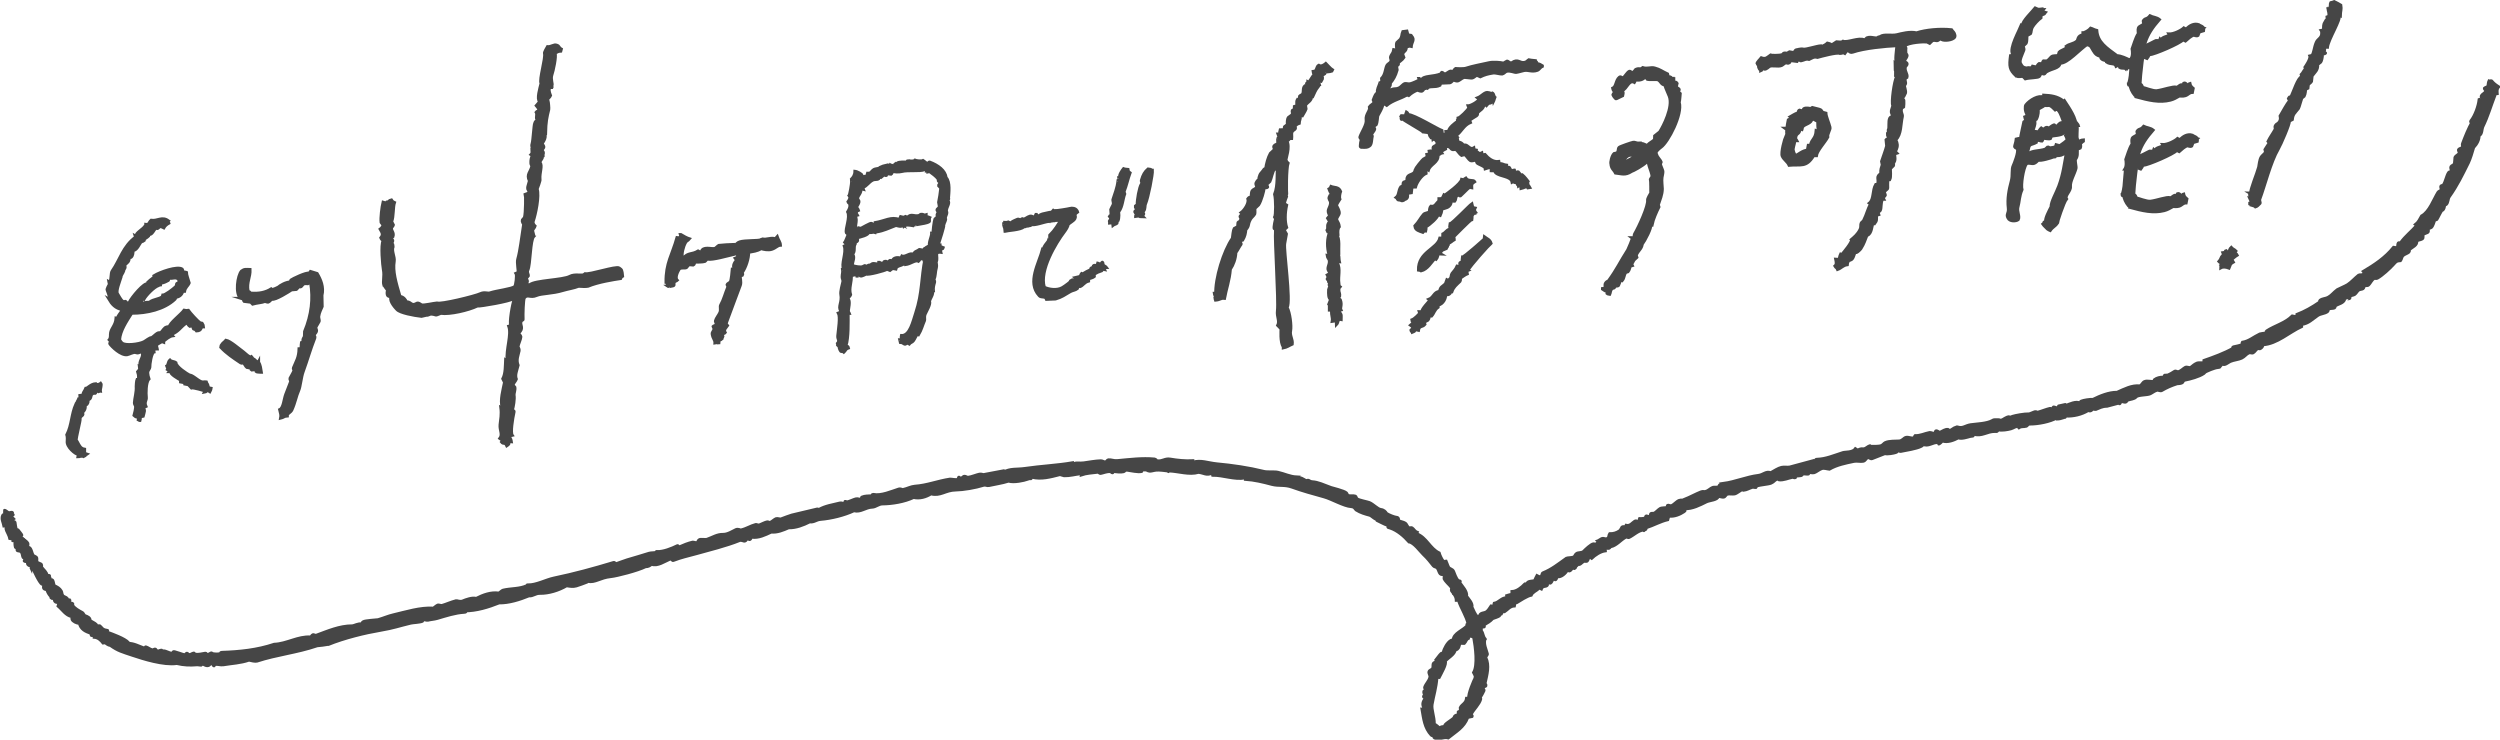
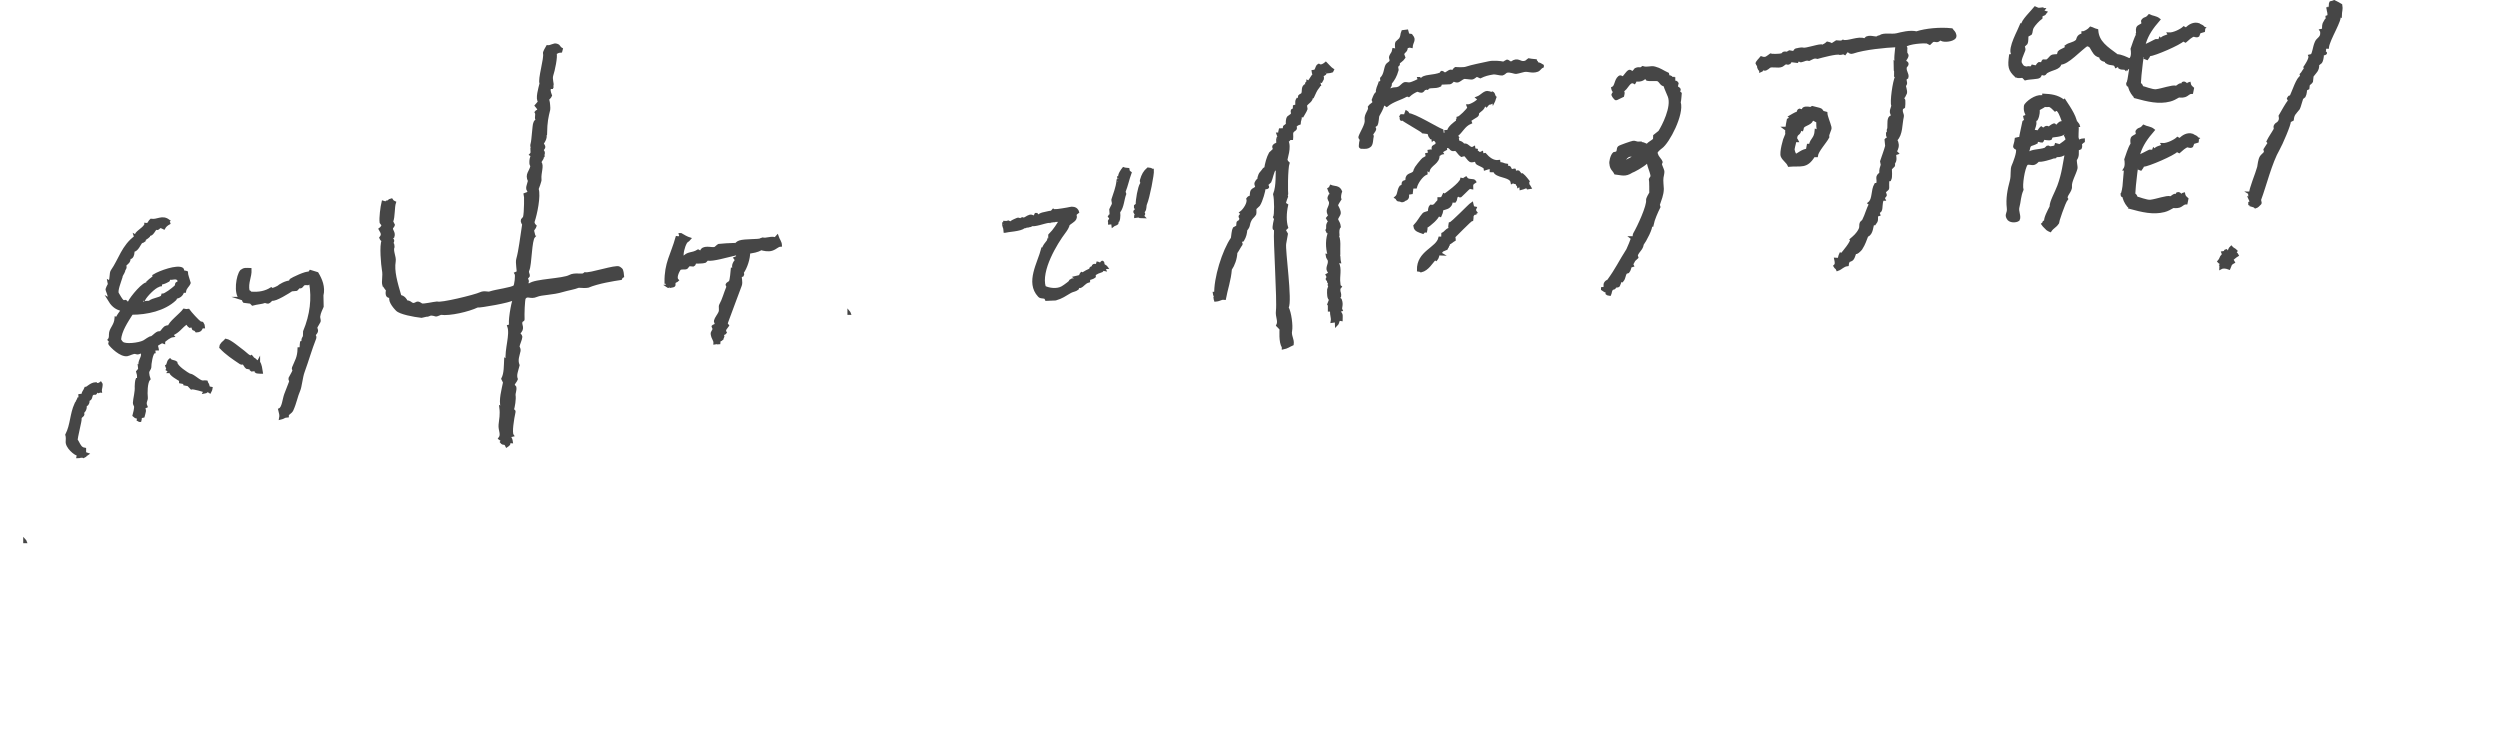
<svg xmlns="http://www.w3.org/2000/svg" id="_レイヤー_2" data-name="レイヤー_2" viewBox="0 0 442 130.77">
  <defs>
    <style>
      .cls-1 {
        fill: #464646;
        fill-rule: evenodd;
        stroke: #464646;
        stroke-miterlimit: 10;
        stroke-width: .49px;
      }
    </style>
  </defs>
  <g id="_レイヤー_1-2" data-name="レイヤー_1">
    <g>
      <g>
-         <path class="cls-1" d="M441.63,15.24c-.44-.28-.76-.54-1.09-.94-.09-.1-.4.05-.51,0-.12.24-.12.65-.17.87-.05.21-.49.27-.63.41-.06.21.25.32.22.49-.07.42-.58.46-.78.91-.06.12.06.23.12.37.03.06-.42.23-.5.25-.14,1.22-.73,2.84-1.45,3.76-.12.16,0,.19-.01.25-.02.05.1-.11.12-.11.02,0,.1,0,.13,0-.7,1.24-1.23,2.58-1.73,3.9-.09.22.08.42-.03.62-.11.2-.51.19-.65.4-.14.21.16.46.11.59-.16.42-.56.39-.78.86-.02.04,0,1.01-.14,1.16-.14.16-.46.28-.52.39-.2.36.15.57-.04.88-.07.11-.31.04-.38.16-.43.64-.54,1.62-.95,2.22-.12.18-.32.07-.39.16-.21.29.11.5-.03.73-.14.23-.39.19-.53.42-.77,1.25-1.53,3.46-2.9,4.18-.33.58-.56,1.11-1.1,1.53.09.07.16.08.27.12-.93,1.07-2.05,1.92-2.88,3.08-.09.04-.34-.03-.39.03-.15.18-.07.54-.19.73-.11.19-.47.06-.65.04-1.49,1.85-3.35,3.08-5.37,4.28.13.15.15.33-.02.5-.17.17-.65.04-.79.15-.67.53-1.26,1.22-1.94,1.67-.38.25-1.7.81-1.82.89-.72.54-1,1-1.57,1.32-.57.33-1.02.21-1.51.58-.14.1.02.24-.16.37-1.17.81-2.55,1.6-3.92,2.12,0,.13,0,.25,0,.37-.28-.01-.54-.03-.82-.1-1.27,1.27-3.09,1.7-4.52,2.64-.22.14,0,.24-.18.38-.14,0-.97.13-1.01.15-1.17.55-1.92,1.29-3.13,1.48-.14.19.11.19-.06.39-.15.17-1.27.36-1.5.42-.22.06-.07.18-.17.24-.11.06.27-.09.09.02-1.51.85-3.44,1.56-5.15,2.15-.01.12,0,.25,0,.37-.28.08-.95,0-1.15.07-.47.18-.8.48-1.11.73-.32.25-.67-.16-1.06.07s-.71.61-1.21.76c-.13.04-.4-.25-.67-.07-.27.18-.81.51-1.17.64-.15.05-.38,0-.53.03-.15.04-.1.36-.29.35-.49-.02-1.15.12-1.57.46-.08.06.09.2-.03.24-.52.18-1.13-.16-1.71.08-.33.14-.46.58-.8.76-1.43-.16-2.76.57-4.04,1.13-1.46-.01-2.97.62-4.27,1.26-.52-.05-1.68.15-2.04.3-.36.15.03.24-.22.39-.56-.51-2.14.22-2.5.39s-.07,0-.19.04c-.13.03.21-.25.07-.22-.32.06-.85.19-1.21.27-.08.06-.04.33-.13.35-.2.03-.53-.21-.74-.18-.12.02-.15.31-.25.34-.11.03-.26-.12-.37-.09-.7.16-1.43.48-2.11.66-.21.05-.31-.12-.52-.08-.21.04-.93.39-1.08.39-.83-.03-2.42.28-2.9.43s-.23.07-.34.16c-.11.09.06.11-.02.12-.08.02-.17-.22-.26-.21-.6.06-.91.46-1.46.65-.22-.15-.66-.13-.84-.12-.39.03-.35-.05-.69.15-.94.54-2.78.59-3.78.73-.99.14-1.39.7-2.28.42-.12-.02-.32.06-.25.12.07.05.15.12.12.12-.19-.01-.22,0-.22-.23-.43.13-.74.5-1.15.62-.11.03-.12-.2-.25-.22-.53-.05-.9.28-1.4.5-.21.09-.5-.39-.8-.21-.08.05-.04.3-.12.35-.27.16-.69-.13-.92-.09-.92.17-1.68.6-2.59.55-.17.16-.02.24-.3.39-.28.14-.86-.18-1.3-.08-.44.1-.6.58-1.21.64-.61.05-1.79-.04-2.49.3-.26.13-.35.37-.69.52-.34.15-1.45.14-1.77.12-.32-.02-.02-.14-.26-.09-.24.05-.68.46-.95.52-.27.06-.49-.03-.67.04s-.22.03-.36.16c-.13.13-.36-.12-.54-.22-.47.71-1.8.57-2.21.7-1.72.55-2.99,1.12-4.56,1.18-.39.02-.08.06-.32.15-1.5.41-3.05.82-4.55,1.23-.53.08-.89-.07-1.46.06s-1.32.63-1.87.93c-.91-.3-1.3.38-2.24.49-1.99.24-4.06,1.13-6.11,1.41.13.06.27.07.41.08-.27.12-.83.02-1.02.11-.19.09-.19.33-.29.39-.25.16-.8.06-.93.1-.65.23-.78.61-1.43.76-.21.05-.34-.1-.76.07-.8.31-1.98.95-2.87,1.3.07.07.14.08.24.11-.41.12-.81-.06-1.22.09s-.94.76-1.28.9c-.34.14-.47-.13-.75-.02-.14.05.07.26-.16.36-.22.1-.85.02-1.17.2-.31.18-.74.67-1,.79-.26.12-.42,0-.59.08-.17.07-.12.45-.21.49-.5.19-.71-.44-.81.33-.35.03-.69.12-1.04.08-.1.19,0,.37-.23.51-.22.14-.2-.27-.62-.03-.42.24-.78.9-1.53.7-.05.08-.07.2-.11.25-.04.05.18-.05.08.01-.1.06-.45-.11-.68.07,0,0-.3.56-.39.62-.54.39-1.13.56-1.79.54-.14.18-.13.62-.28.75-.43.39-.63-.07-1.15.13-.18.07-.5.35-.73.43.07.07.13.08.23.11-.19.18-.3.28-.53.43-.23.15-.05-.1-.39-.06-.45.05-1.45,1.01-1.76,1.33-.31.32-.96.16-1.26.4-.3.24-.21.35-.43.55-.22.21-1.18.16-1.33.26-1.45,1.03-2.58,1.96-4.17,2.6-.21.09-.14.54-.38.64s-.47-.07-.68-.18c-.18.3-.26.64-.45.93-.34.06-.89.06-1.15.25s0,.27-.21.55c-.21.28-.1-.49-.35-.21-.52.56-1.38,1.29-2.27,1.32,0,.2,0,.32.05.51-.36,0-.63.12-.98.22.01.13.03.25.04.38-.9-.1-1.37.83-2.25.97-.06.14,0,.52-.08.6-.08.07-.34-.18-.44-.17-.28.37-.4.73-.81,1.05-.41.31-1.2.11-1.26.84-.24-.09-.13.22-.41-.03-.28-.25-.7-1.18-.89-1.62.17-.65-.61-1.44-.95-1.93.18-.8-.8-1.8-1.21-2.4-.06-.09.16-.18.09-.25s-.26-.04-.36-.12c-.37-.31-.68-1.29-.82-1.61-.21-.47-.69-.39-.89-.76-.2-.37-.27-.73-.44-1.08-.2-.02-.3.25-.53-.02-.23-.27-.57-.99-.68-1.4-1.65-.79-2.25-2.77-4-3.4.04-.08.08-.17.12-.25-.51-.2-.55-.54-.94-.8-.13-.09-.38.06-.5,0-.38-.18-.36-.59-.69-.82-.34-.23-.82-.25-1.17-.45.02-.17.02-.55-.35-.58-.39-.03-1.38-.42-1.78-.69-.18-.31-.47-.63-1.03-.7-.56-.07-1.31-.94-2.03-1.23-.23-.1-1.85-.42-2.11-.63-.26-.21-.19-.44-.32-.49-.44-.16-.91.02-1.29-.12-.16-.06-.2-.34-.32-.46-.38-.37-2.61-.9-2.75-.96-1.21-.46-2.33-.96-3.24-1.01-.68-.04-.57-.44-1.13-.18-.41-.22-1.11-.78-1.56-.43-.12.02-.4-.02-.28-.1.11-.08.06-.08.15-.14-1.21-.06-2.12-.56-3.32-.83-.61-.14-1.84,0-2.42-.14-2.78-.69-5.68-1.1-8.37-1.35-1.57-.15-2.77-.71-4.23-.3-.07-.14-.01-.09,0-.25-1.34.07-2.75-.07-4.02-.29-.9-.16-1.36.41-2.24.31-.04,0-.38-.31-.51-.32-2.17-.21-4.49.09-6.59.28-.7.06-.95-.18-1.63-.14-.1,0-.29.33-.49.37-.21.04-.5-.2-.78-.2-.93.02-2.19.25-3.05.37s-1.24-.15-1.98.23c-.08-.14-.01-.09,0-.25-2.72.47-5.69.6-8.37,1-1.49.22-2.62-.05-3.91.69-.08-.14-.02-.09,0-.25-1.15.21-2.19.42-3.37.64-.24.05-.39-.14-.82-.06-.43.08-1.41.49-1.99.55-.2.02-.43-.21-.67-.18-.24.02-.44.41-.75.38-.08,0,0-.19-.17-.22-.17-.03-.08.23-.25.38-.17.15-1.2-.06-1.35-.04-2.2.33-4.04,1.11-6.23,1.26-.68.05-1.32.42-2.07.58-.21.05-.39-.2-.8-.07-1.23.39-3.07,1.22-4.46.94-.27.06-.23,0-.25.26-.59,0-1.26-.01-1.79.22-.14.06,0,.32-.14.35-.32.08-.53-.14-.93-.04-.4.1-1.03.43-1.51.53-.1.02-.28-.12-.39-.08-.11.04.04.31-.15.35-.19.04-.45-.15-.77-.07-1.19.3-2.6.51-3.69,1.14-.11.06-.15-.12-.27-.09-1.53.39-2.91.67-4.54,1.08-.46.12-1.32.48-1.89.68-.19.07-.64-.14-.9-.04s-.73.54-.98.63-.4-.11-.53-.08c-.45.08-1.07.43-1.38.54-.31.11-.54-.11-.66-.07-1.02.27-1.58.72-2.65.98-.09.02-.5-.25-.9-.06-.59.28-1.46.85-2.25.83-1.08-.02-1.82.52-2.84.87-.29.1-1.1-.07-1.36.07s-.22.39-.41.5c-.19.1-.63-.1-.76-.07-.82.19-1.63.52-2.3.82-.24.11-.22-.28-.43-.18-.96.48-2.51,1.09-3.53,1.03-.38-.02.06,0-.2.13-.26.12-.92.06-1.25.17-1.34.44-2.49.74-3.89,1.17-.46.14-1.36.49-1.88.66-.18.06-.27-.27-.53-.19-3.51,1.06-6.9,1.99-10.55,2.75-1.34.28-3.17,1.26-4.55,1.2-.31-.01,0,.04-.18.12-1.25.62-2.86.48-4.25.82-.22.06-.52.4-.74.51-1.38-.2-2.76.31-4,.94-.66-.21-1.9.24-2.37.45-.47.21-1.02-.08-1.17-.04-.96.25-1.68.6-2.47.83-.27.07-.64-.13-.77-.07-.4.2-.47.35-.79.55-2.35-.14-4.81.66-7.09,1.19-.94.22-1.55.52-2.67.85-.18.05-2.34.15-2.65.37-.31.22-.12.22-.32.41-.47-.18-1.24.3-1.62.31-2.24,0-4.33.93-6.31,1.65-.29.11-.45-.16-.66-.06-.21.1-.22.26-.39.38-2.2-.15-4.23,1.21-6.43,1.29-3.01,1.01-6.14,1.33-9.27,1.43-.39.01-.09.21-.43.26-.34.05-.89.05-1.28-.06-.07-.02-.01-.13-.16-.1s-.45.33-.74.26c-.09-.02-.11-.24-.29-.21-.48.08-1.25.28-1.77.18-.15-.03-.18-.23-.28-.21-.32.05-.54.34-.9.26-.12-.03-.12-.19-.29-.22-.17-.03-.29.3-.49.26-.51-.12-1.21-.41-1.68-.52-.47-.11-.18.22-.56.24-.38.02-.97-.4-1.41-.4-.11,0-.19.12-.25.12-.06,0,.03-.2-.03-.22-.22-.09-.57.14-.74.14-.17,0-.39-.32-.4-.33-.27-.11-.36.15-.53.12-.46-.09-.8-.43-1.2-.54-.13-.04-.13.27-.26.22-.94-.32-1.87-.87-2.89-.84-.01-.07.16-.06.08-.14-.6-.71-2.99-1.56-3.53-1.76s-.03-.35-.15-.38c-.29-.08-.37-.06-.54-.12-.46-.16-.48-.43-.86-.71-.02-.02-.52.05-.6.02.08-.14.15-.07-.04-.28s-.77-.46-1.06-.66c.1-.46-.49-.73-.81-.83s-.3-.45-.57-.59c-.68-.37-1.26-.68-1.74-1.29-.05-.06.13-.19.09-.25-.13-.16-.37-.05-.51-.22-.14-.17.05-.4-.04-.47-.09-.08-.26.13-.38.11.03-.12-.05-.45-.13-.38-.08.08-.1.12-.13.13-.03,0,.13-.21.09-.23-.12-.07-.57-.26-.63-.33-.26-.28-.18-.63-.32-.85-.31-.52-.71-.72-1.23-.96-.13-.26-.16-.75-.29-.95s-.3-.03-.39-.14c-.09-.12-.07-.37-.16-.47-.09-.09.04-.2-.04-.24-.08-.05-.27.03-.38,0-.15-.69-.58-.91-.97-1.45-.1-.14.06-.31-.06-.5-.11-.18-.65-.24-.76-.45s.01-.53-.07-.73c-.08-.21-.57-.32-.64-.46-.23-.43-.23-.74-.44-1.11-.18-.32-.23-.15-.41-.34-.19-.19.01-.49-.05-.6-.28-.54-.86-.7-1.2-1.09-.22-.25.24-.23.08-.49-.17-.26-.36-.48-.55-.72s-.12-.17-.39-.11c-.08-.42-.19-.95-.23-1.34-.02-.15-.25-.1-.39-.25-.15-.14-.12-.2.14-.37-.11-.11-.36-.36-.39-.46-.03-.1.08-.09.11-.14s.24-.09.23-.13c-.03-.06-.2-.06-.24-.11-.04-.05-.1.04-.12-.01-.02-.05.28-.18.21-.25-.18-.17-.38.02-.63,0-.25-.02-.51-.4-.79-.42-.03,0,.03.04,0,.13s0,.47.04.59c-.11.08-.31.01-.37.16-.31.7.1,1.27.22,1.96.08,0,.2-.11.25-.12s.12-.06.13,0c0,.32-.08.49.07.88.15.39.5.94.58,1.43.17.05.37-.03.5,0,.06.01-.12.32-.09.34.1.07.3.02.37,0,.06,0,.13-.04.13,0-.01.38-.02.85.09,1.21.04.11.31-.09.36.02.05.11-.15.32-.07.49s.46.09.63.22c.38.29.23.71.46,1.08.06.1.32.03.37.13.05.1-.27.39-.19.48.09.11.46.08.62.11-.07.34-.13.41.15.62.18.13.06,0,.29.11.23.12.17.18.15.49-.02-.04.32-.01.32-.01,0,0-.22-.28-.2-.24.02.03.09.12.13.11s.07.14.07.14c0,0,1.18,2.65,1.62,2.76.08.02.21.12.26.03.04-.08.15-.06.13-.02-.24.53-.25.9.45.95.13.46.37.88.7,1.21.07.07-.01.21.03.23.04.03.08-.11.12-.11.04,0,.1-.03.12,0s-.14.2-.09.23.28-.02.37,0c.12.66.3.75.95.7-.09.21-.18.41-.23.63.79.66,1.38,1.67,2.42,1.87.13.24-.03.24.08.53.11.29.87.73,1.28.64.22,1.06,1.08,1.5,2.04,1.78.02.06,0,.32.03.35.11.08.41.1.5.12.09.02.11-.04.13,0,.02.04-.1.18-.1.24.71.04,1.19.5,1.61,1.04.12,0,.39-.06.27-.13-.12-.07-.07-.07-.15-.13.42.31.69.61,1.18.68,1.35.96,2.04,1.11,3.91,1.74,1.87.63,5.5,1.78,7.82,1.44,1.24.3,2.33.33,3.54.23.25-.02.6.08.76.07.16-.01.05-.25.15-.23.42.09.7.45,1.21.27.13-.05.31-.44.63-.24.02.01.19.33.27.33.08,0,.12-.16.12-.24.55-.12,1.03.13,1.56.04,1.54-.26,3.01-.3,4.52-.82.31.09,1.16.26,1.39.18,3.59-1.17,7.02-1.48,10.64-2.71.08-.03,1.91-.2,1.92-.21,2.94-1.2,6.59-2.08,9.31-2.54,2.35-.4,3.19-.75,5.32-1.26.47-.11,1.61-.13,2.1-.34.15-.06-.04-.21.03-.24.22-.1.73.11.88.07.64-.16,1.12-.16,1.71-.33,1.54-.45,3.15-.99,4.75-1.08.14,0,.4-.05.28-.13-.12-.08-.07-.06-.16-.13,2,.03,4.21-.66,6.05-1.4,1.74.03,3.68-.59,5.26-1.24.81.06,1.09-.46,1.98-.45,1.55.02,3.3-.52,4.7-1.34.58.09,1.11.2,1.71.03.6-.17,1.27-.45,1.92-.69.05-.02-.08-.15.13-.11,1.33.25,2.15-.66,4.05-.85,1.09-.11,4.76-1.06,6.15-1.75.5,0,.73-.17,1.07-.43,1.04.39,2.33-.53,3.14-.86.48-.19.47.27.68.19,1.6-.6,2.3-.71,4.11-1.21,2.13-.59,5.35-1.4,7.54-2.29.48-.2.76.16,1.04.06s.22-.33.41-.37c.19-.04.35.2.51.07.16-.13.13-.25.26-.38,1.19.2,2.41-.41,3.46-.9,1.09.1,2.1-.34,3.08-.76,1.27.04,2.6-.48,3.71-1.04.81.1,1.14-.39,1.96-.45,1.86-.16,4.14-.71,5.87-1.52,1.2.31,2.01-.6,3.25-.64.61-.02,1.09-.56,1.79-.57,1.74-.02,3.88-.37,5.51-1.14,1.08.24,2.17-.07,3.08-.64,1.63.45,2.56-.66,4.35-.68,1.35-.02,3.51-.39,4.94-.84.36-.11.57.13.94.05,1.12-.26,2.33-.41,3.47-.78.93.29,2.72-.09,3.38-.34.72-.27.5.16.75-.35,1.66.41,3.25-.03,4.93-.46.1-.02.63.19.75.2,1.02.03,2-.26,2.98-.37.06,0,.11-.03.12,0,.01.03-.1.19-.1.24.98-.34,1.93-.36,2.98-.5.14-.02.27.26.53.21.52-.1,1.08-.37,1.68-.31.06,0,.24.22.39.21s.01-.27.3-.22c.29.05,1.23.14,1.62.03.39-.11.18-.33.72-.27.55.06,1.85.39,2.52.22.11-.03-.05-.21.02-.23.23-.07.39-.03.65-.04s.34.17.68.21c.35.04.66-.11,1.18-.17.51-.06,1.56.07,2.16.15.04,0-.02.11.02.11.04,0,.05-.12.12-.12,1.65.06,3.58.73,5.2.25.9.08,1.48.62,2.35.14.09.11.11.22.15.37,1.89-.02,3.88.82,5.73.48.1-.02.1-.03.13,0,.03.03-.1.19-.1.24,1.64.11,3.13.47,4.73.9,1.23.32,2.24,0,3.57.49,1.73.63,3.72,1.18,5.67,1.72,1.32.37,3.49,1.64,4.77,1.72.63.04.66.45.86.58.81.51,1.63.73,2.38.93.4.11.94.77,1.19.68.25-.08.09-.02.16-.01.07,0-.12.2-.09.23.67.3,1.28.69,1.98.91.06.07-.05.32.03.35.18.07.16.04.4.12,1.24.42,2.42,1.43,3.31,2.45.82.07,2.03,1.74,2.49,2.17.83.79,1.17,1.26,1.82,2.07.15.19.43.14.65.35s.33.84.54,1.04c.21.21.47.07.65.24s-.01.5.03.59c.32.64.89,1.03,1.28,1.55.15.2-.05.48.04.61.42.59.83.98.85,1.71.13,0,.25-.02.38-.02.44,1.4,1.45,2.84,1.71,4.21.04.2-.21-.04-.22.05-.01.09.17.05.11.13-.64.86-2.55,1.43-2.52,2.64-.21.09-.16-.09-.39.04-.63.33-1.27,1.53-1.37,2.12-.06.37-.15,0-.39.21-.25.21-.66.83-.93,1.15.09.19.06.15.26.24-.15.11-.51.15-.62.27-.27.3-.03.7-.22.99-.19.28-.5.24-.62.55-.11.31.23.62.16.98-.14.68-.7,1.12-.93,1.79-.07.2.31.48.15.7-.04.06-.23-.12-.25-.08-.08.13-.06.38,0,.48s.14.03.13.14-.3.29-.21.48c.03.06.22-.04.24,0,.02.05.05.17.01.24-.45.77-.53.99-.16,1.87-.18.05-.21.04-.39.02.3,1.71.43,3.32,1.66,4.63.12.13.27.04.38.13.11.08.01.27.17.35.82.41,1.62-.24,2.46.01,1.4-1.14,2.8-1.85,3.46-3.63.25-.05.53-.11.76-.16.13-.25-.24-.25-.09-.52.4-.74,1.36-1.65,1.61-2.52.08-.27-.15-.39-.13-.63.09.09.16.17.26-.03s.37-.64.45-.86c.09-.22-.17-.35-.14-.48s-.07-.04.01-.15.41-.07.48-.26c.07-.2-.17-.33-.14-.48.33-1.49.81-3.1.11-4.53.02-.19.34-.45.29-.63-.22-.83-.64-1.63-.46-2.49.01-.07.14-.1.1-.13-.46-.43-.32-.99-.72-1.47.02-.16-.01-.49.07-.61.09-.12.4.03.46-.06s-.05-.26-.02-.36c.57-.33,1.05-.6,1.51-1.1.3-.1.97-.33,1.16-.47.19-.14-.08-.29.01-.37.09-.07.25.13.34.06s.1-.41.19-.48c.09-.07.25.12.34.07.64-.4.98-1.01,1.79-1.04.05-.31.13-.62.24-.9.01-.04.07,0,.1-.01s-.17.14-.07.12c.1-.02-.18.4.2.17s1.82-1.18,2.51-1.29c.22-.55.94-.79,1.3-1.16.23-.24.19-.03.48.09.24-.63.68-.39.97-.6.29-.2-.01-.39.21-.53.23-.14.24.16.45.06s.28-.5.47-.66.28.16.44.06.16-.37.27-.52c.75.14,1.47-.62,1.85-1.2.34.55.78-.28.92-.41.14-.13.17.21.25.17s.14-.08.2-.14c.06-.06.04-.19.09-.25s.15-.08.2-.16.02-.18.09-.25c.38.3.72-.28,1.09-.48.11-.06.46.1.63-.07.17-.17.18-.53.39-.65s.2.13.35.21c.65-.61,1.56-1.24,2.46-1.35-.01-.17-.03-.34-.04-.5.22-.03.47.13.68.05.21-.08.22-.33.31-.5.01-.02.1-.03.1,0s-.07.19-.09.24c1.12-.32,1.67-1.16,2.63-1.7.2-.11.36.15.6.04.78-.36,1.67-1.28,2.58-1.3.06,0-.02.11.02.11.04,0,.07-.11.11-.12.34-.12.25-.1.33-.41,1.29-.41,2.46-1.1,3.79-1.41.05-.23.14-.41.22-.64.88.15,1.97-.31,2.64-.77.37-.25.13-.2.13-.53,1.35.06,2.7-.65,3.83-1.21.58-.29,2.02-.31,2.1-.97.31,0,.66.17.96.13.31-.04.37-.46.7-.54.33-.07.87.04,1.24-.03s1.05-.65,1.28-.72.16.08.23.08c.66-.06,1.03-.35,1.62-.53.15-.05.52.07.63.04.11-.04.02-.22.1-.25.67-.25,2.06-.31,2.57-.52.51-.22.63-.49.86-.6.23-.11.02-.1.08-.14.55-.28.24.13.44.15.88.11,1.65-.32,2.49-.46.1-.02.13.1.22.09.09,0,.16.01.24-.03.09-.04-.05-.19.1-.25.16-.05.73-.05.92-.11.2-.06.15-.22.35-.27.2-.05.7.06.9.01.19-.05-.09-.19.13-.25.22-.06.58.1.93,0,.35-.11.9-.59,1.33-.72.42-.13.9.07,1.33.11,1.33-.77,2.85-1.07,4.33-1.38.53-.11,1.17.07,1.63-.02.46-.08.52-.58.86-.64.24-.04.46.29.74.17.77-.31,1.47-.56,2.25-.88.52.13,1.56-.08,1.93-.2.37-.12.21-.22.39-.27.18-.05.32.1.46.08.98-.18,2.85-.51,3.53-.85.68-.34.07-.05.37-.44,1,.55,1.77-.41,2.79-.27.09.01-.09.36.14.22.23-.13.38-.31.57-.5.88.31,2.01-.13,2.82-.56.51.25,1.69-.15,2.04-.24.63-.15.55.1.64-.43,1.39.51,2.44-.51,3.78-.46.51.02.31.03.64-.28.6.14,1.64-.04,2.18-.19s.86-.51,1.36-.4c.11.02-.04.19.03.24.51-.35.75-.13,1.39-.31.14-.04.16-.37.62-.37,1.34,0,3.52-.38,4.76-1.11.08-.05.11-.02.13,0s-.1.2-.1.23c.31,0,.87-.15,1.1-.24.35-.15.33.06.39-.29,1.36.06,2.82-.27,4-.99.45.22.55-.07.91-.26.15-.08.2.15.41.08.67-.24,1.08-.57,2.03-.57.05,0,1.7-.47,1.92-.52.22-.06.18.14.31.08s.05-.29.26-.36c.21-.07.57.14.76.08.19-.05.22-.29.39-.36.4-.16,1.17-.18,1.48-.57s1.99-.3,2.5-.56.7-.49,1.25-.64c.09-.02.56.2.76.08.88-.52,1.69-.87,2.7-1.2.17-.05.63,0,.91-.17.28-.17.1-.41.6-.5.79-.15,2.42-.58,3.23-1.14.09-.06.05-.05.15-.13.1-.08-.37.16-.04-.05s1.79-.86,2.43-.89c.13,0,.41-.07.31-.13s-.19-.13-.14-.12c.35.04.33-.07.51-.41.42.43,1.11-.25,1.47-.41.63-.27,1.48-.33,2-.58.52-.24.82-.71,1.21-.89.39-.19.53.09.84-.06.3-.16.51-.62.8-.73.22-.08.32.14.55-.06.23-.19.35-.3.38-.63,2.49-.15,4.64-2.21,6.85-3.22,0-.13,0-.25,0-.37,1.23-.18,1.86-.91,2.82-1.57.55-.38,1.22-.31,1.76-.71.15-.11.07-.41.29-.49.22-.08.73-.05.92-.15.19-.1.07-.31.16-.37.6-.39,1.43-.44,1.68-1.19,0-.03.8-.01.89-.15.08-.14-.06-.29.04-.37.21-.17.55-.14.8-.3.25-.17.45-.56.68-.75.23-.19.6-.13.81-.28.2-.15.1-.37.31-.49.21-.13.41.07.69-.18.28-.26.54-.89.95-1.12.15-.09.34.07.56-.05.89-.49,2.21-1.72,2.81-2.38.6-.66.58-.67,1.3-.73.2-.25.19-.61.42-.87s.86-.43,1.06-.64,0-.38.17-.51c.46-.38,1.34-.72,1.23-1.42.26-.27.64-.2.95-.4.31-.2.08-.53.18-.73.13-.27.78-.3.89-.53.11-.23-.06-.36.04-.5.1-.14.4-.18.52-.28.29-.26.47-.98.56-1.2.09-.22.34-.11.4-.19.21-.31.76-1.55.92-1.6.41-.14.45-.85.46-.87.16-.27.13-.05.29-.2.38-.37.28-.99.54-1.36,1.41-1.98,2.27-3.78,3.39-6.03.28-.56.72-1.96.92-2.69.59-.61,1.04-1.44.95-2.28.06,0,.07.14.14.1.41-.26.35-1.1.53-1.48.9-1.82,1.42-3.69,2.14-5.55.03-.09-.05-.19.02-.24.07-.05.29,0,.39-.03-.03-.51-.1-.84.26-1.25ZM260.82,119.8c-.25.44-1.32,2.93-1.16,3.64h-.39c-.12.97-.79,1.01-1.11,1.67l.03.74s-.29-.15-.39.01l.02.5s-.73.03-.76.52c-.36.41-1.98,1.25-1.63,1.55-.08.1-.56-.11-.9.28-.14-.09-.51-.5-.93-.71.02-1.31-.55-2.56-.39-3.46.28-1.62.72-2.91.86-4.75h.39c.34-.69,1.4-2.45,1.06-2.91.39-.43,1.78-1.26,1.74-1.93.27-.09.23-.03.38-.14.39-.32.31-.56.48-1.01.32-.1.48,0,.78-.03.32-.31.28-.68.74-.9v-.37c.55-.01.61.03.9.21.31,1.7.73,4.92-.03,6.2.06.11.39.69.29.86ZM261.86,109.46c-.25.06-.17-.05-.26-.11h.26s0,.07,0,.11Z" />
        <path class="cls-1" d="M4.36,95.79h.13c-.09-.22-.03-.13-.14-.25v.25Z" />
-         <path class="cls-1" d="M257.02,104.93h.13c-.09-.22-.03-.13-.14-.25v.25Z" />
      </g>
      <g>
        <path class="cls-1" d="M397.71,34.11c.02.41-.01.32.05.63-.15.08.14.38.31.54v.12c-.09-.05-.17-.1-.25-.15.15.33.03.2.46.3-.25.27-.23.12-.54.31v.12c.21-.05.11-.01.25-.09h.12c-.05.05-.09.09-.14.12l-.03.25c.4.12.66.16.83.35.23-.05.63-.42.82-.65.11-.12-.14-.5-.04-.75.85-2.22,1.91-6.55,3.27-8.86.47-.8,2.1-4.57,1.94-4.89.06-.07.29-.18.54-.31.11-1.03.44-1.13,1.1-1.99.09-.12.5-1.64.58-1.81.14-.11.27-.22.41-.33.24-.45.22-1,.27-1.22.13-.07.27-.14.4-.2l.07-.62c.09-.15.47-.38.56-.56l.11-.99c.43-.6,1.08-1.03.98-2.01.18-.15.37-.29.55-.44.13-.16.33-.95.28-1.34.1-.11.44-.1.52-.19.16-.17-.18-.14-.23-.15-.01-.37.21-.2.06-.49.17-.51.25-.47.55-.44.19-1.52,2.48-4.98,2.03-5.63v-.12c.09.05.17.1.25.15.02-.81.23-1.13.09-1.86-.41-.23-.66-.41-1.17-.64-.14.08-.48.14-.64.18-.19.35.03.63-.24.97-.02.03-.41-.13-.26.09.03.47.31.94.09,1.38-.09.03-.17.06-.26.09.02.21.03.42.05.63l-.25-.03c-.09.13-.28.5-.32.59-.16.37-.05.98-.13,1.11l-.38.08c.1.13.14.72,0,1-.28.57-.62.55-.88,1.15-.37.83-.41,1.91-.76,2.28-.13.03-.26.05-.38.08.22.52-.86,2.02-.86,2.02.07.3.02.21.2.4-.05.04-.09.07-.14.11v-.12c-.23.05-.39.61-.72.91.07.3.02.21.2.4-.05.04-.09.07-.14.11v-.12c-.66.18-1.38,2.53-1.91,3.65-.17-.29-.33.06-.4.2.07.13.14.27.2.4-.53.54-1.14,1.8-1.68,2.68.04.22.15.57-.11.99-.27.43-.51.34-.7.67-.22.38.06.47-.09.74-.4.73-.84,1.29-1.24,2.1.07.09.15.18.22.27-.17.29-.57.83-.76,1.16.02.15.13.4.07.51-.13.24-.58.56-.72.79-.34.57-.36,1.42-.46,1.82-.27,1.07-1.53,4.04-1.4,4.58v.12c-.09-.05-.17-.1-.25-.15Z" />
        <path class="cls-1" d="M240.65,24.68c-.08.34-.17.8-.16.99v.25c.08.24.12-.24.12-.24.09.14.07.12.11.38.66.02,1,.06,1.37-.2.51-.27.4-1.32.55-1.72.07-.18-.18-.18-.11-.38.07-.2.46-.64.52-.85.1-.33-.27-.43-.23-.5.17-.12.34-.24.51-.36.22-.44.22-1.43.3-1.6.28-.58.69-1.09.94-2.08.26.07.44.13.61.27,1.05-.88,2.5-1.2,3.41-1.75,0,0,.49-.01.25-.12l-.12-.13c.12.09.24.17.36.26.46-.43,1.1-.8,1.52-.94.21.08.62.27.86.15.27-.13.09-.35.64-.47.15-.2.01-.07.25,0,.38-.52,1.34-.08,2.25-.54.05-.12.09-.25.14-.37.01,0,1.47-.05,1.61-.07.25-.04.47-.41.64-.47.06-.02.48.22.74.15.3-.08.63-.42,1.01-.59.29-.13,1.23.14,1.61.05.18-.04.62-.43.76-.47.2.09.41.18.61.27.81-.39,1.36-.52,2.26-.67.43-.07,1.34.23,1.61.18.3-.06.55-.4.76-.47.61-.2,1.4.23,1.73.18.56-.09.87-.23,1.38-.33.75-.14,1.41.31,2.36-.04.35-.13.53-.56.89-.71v-.12c-.31-.19-.49-.33-.97-.4-.09-.55-.09-.04-.23-.5-.46-.02-1.23-.17-1.23-.17-.25.15-.31.38-.76.47-.86.17-1.11-.73-2.23.05-.26.21-.66-.34-.86-.28-.13.04-.48.31-.63.35-.48-.13-1.8-.23-2.48-.08-1.56.35-2.91.58-4.13.98-.48.16-1.86.06-1.86.06-.19.11-.32.42-.52.6-.35-.44-.88.22-1.25.33-.28.08-.5-.28-.61-.27-.27.04.03.17-.13.24-1.39.63-3.19.29-3.51,1.12-.17,0-.18.03-.36-.26h-.12c.07.21.02.12.12.25-.1.08-1.27.62-1.64.69-.34.06-.77-.11-.99-.03-.23.08-.68.6-.89.71-.81.43-1.04-.09-1.88.68h-.12c.12-.18.27-.11.38-.24-.08-.09-.16-.17-.24-.26.1-.57.29-.23.28-.98.51-.62.88-1.22,1.19-2.32-.03-.21-.07-.42-.1-.62.14-.26.46-.24.27-.61.12-.15.77-.55,1.02-.96-.08-.21-.15-.42-.23-.63.32-.6.64-.45.66-1.22.56-.12.42-.19.87-.09.07-.81.67-1.18.06-1.86-.18-.36-.24.01-.61-.27-.08-.08-.15-.31-.23-.63-.25.03-.5.07-.75.1-.24.54-.08.8-.42,1.35-.21.2-.43.4-.64.6-.16.39,0,1.02-.04,1.11-.18.35-.17.15-.5.11-.13.76-.37.76-.54,1.22-.15.42.23.55-.03.99-.1.17-.54.39-.64.6-.32.63-.25,1.61-.95,2.32,0,0,.01.49.12.25.04-.04.09-.08.13-.12-.23.49-.34.2-.27.61-.22.12,0,0-.25,0-.15.52-.62,1.33-.43,1.72-.11.33-.04,0-.26.24-.13.11-.53,1.07-.53,1.1-.02.14.25.24.11.5-.12.22-.61.45-.77.72.21.7-.73,1.27-.57,2.34.12.79-.84,2.19-1.09,2.94-.09.26.19.38.23.5Z" />
        <path class="cls-1" d="M67.92,50.46c.09.27.45.65.58.85-.08.25-.17.75.08,1.02.1.11.42.09.53.21-.36.75.95,2.09,1.08,2.22.56.58,2.97,1.04,4.33,1.19.29-.07.59-.13.88-.2.36.05.56-.23.88-.2,1.08.11.42.37,1.66-.13,1.58.23,4.91-.55,6.44-1.29.52.08,5.87-.86,6.31-1.28l.25-.02c-.37.76-.94,4.37-.65,4.67-.13.11-.11.09-.37.16.55,1.51-.5,4.05-.27,6.18-.09-.08-.18-.16-.28-.23-.05.94,0,2.44-.5,3.37.1.21.2.41.31.62-.23,1.19-.82,3.2-.41,4.39v.13c-.08-.04-.17-.07-.25-.11.18,1.38-.04,2.03-.13,3.09-.09,1.01.52,1.7-.06,2.44.18.15.24.16.53.21-.07.17-.12.27-.22.4.4.51.61-.07.95.69.15-.1.25-.16.36-.29.11-.22,0-.01-.03-.38.31-.11.2-.06.51-.04-.07-.44-.09-.53-.32-.74.26-.33-.04-.3.48-.42-.35-.48.04-2.87.31-4.13.08-.39-.36-.13-.29-.36.17-.53.42-1.93.3-2.59-.06-.32.23-.9.14-1.42-.1-.12-.19-.24-.29-.36v-.13c.04-.22.47-.68.55-.94-.3-.74.08-1.51.31-2.46-.38-.98,0-1.69.18-2.58.06-.31-.21-.64-.19-.75.07-.46.48-1.27.5-1.71,0-.2-.43-.61-.43-.61,1.08-.96.19-1.42.47-2.09.12-.28.37-.15.35-.41-.05-.76.04-3.45.21-3.74.55-.75,1.03.06,2.15-.43.92-.4,2.75-.3,4.67-.89.78-.24,1.97-.42,2.76-.74.15.02,1.47.08,1.67,0,1.76-.75,4.6-1.19,5.79-1.37.13-.27.06-.25.35-.41-.03-.45-.1-.86-.22-1.14,0-.02-.18-.21-.41-.35-.53-.4-5.21,1.23-6.07,1.01-.16.08-.09.05-.12.14-.44.28-1.66-.15-2.54.33-1.21.66-6.14.7-7.06,1.47-.32.01-.47.02-.65-.08-.25-.14.17-.18.22-.4.07-.29-.2-.52-.18-.63.12-.14.23-.28.35-.41.07-.32-.28-.57-.08-1.02.47-1.05.4-5.31,1.05-5.98-.25-.1-.1-.04-.38.03.07-.13.33-.22.36-.29-.06-.25-.13-.5-.19-.75.04-.24.39-.55.45-.81-.13-.12-.47-.47-.33-.87.42-1.23,1.1-4.44.69-5.7,0,0,.63-1.61.5-1.71-.1-1.18.48-2.36.02-2.95-.02-.5.69-.73.28-1.31v-.13c.08.04.17.07.25.11v-.13c.14-.36.02-.41-.2-.75.44-.57.43-.49.03-1.16.26-.34.85-1.25.36-1.83v-.13c.08.04.17.07.25.11.04-1.95.23-2.84.56-4.15.05-.19-.06-1.36-.12-1.53-.05-.04-.09-.08-.14-.12.07-.28.48-.54.58-.82-.23-.61-.42-1.09,0-1.67v-.13c.08.04.17.07.25.11v-.13c.15-.2-.26-1.1-.03-1.79.26-.75.82-3.31.58-3.89.47-.25.54-.31,1-.34.03-.13.06-.26.1-.39-.54-.3-.27-.52-.83-.7-.49-.21-1,.34-1.65.26-.09.15-.6,1.03-.54,1.2.26.76-.97,4.68-.6,5.31-.2.83-.8,2.8-.25,3.23-.2.23-.39.46-.59.69.02.02.56.69.45.86-.07.12-.41.16-.49.3.3.48-.16,1.11.24,1.39-.25.26-.34.14-.47.55-.16.21-.29,3.06-.47,3.63-.18.53.1,1.02.22,1.14v.13c-.08-.04-.17-.07-.25-.11.02.49.05.54-.19.79.14.09.04.04.27.11-.18.43-.3.77-.27,1.43.01.24.19.41.17.5-.19,1-1.01,1.42-.43,2.6-.09.54-.66,1.54.02,1.79-.29.39-.08.34-.72.57.03.06.07,3.26-.18,4.12-.12.14-.23.28-.35.41-.13.49.24.63.2.88-.39,2.47-.58,4.43-1.04,6.11-.16.57.16,2.1.06,2.3-.12.05-.25.11-.37.16.23.34-.04,2.1-.2,2.32-.52.44-3.16.72-4.4,1.13-.37.12-.96-.2-1.66.13-.95.45-7.07,1.95-7.69,1.65-.55.04-2.29.45-2.67.34-.17-.05-.4-.29-.67-.33-.29-.04-.54.37-1.01.21-.38-.13-.36-.41-1.06-.43-.06-.31-.52-.9-1.1-.94-.72-2.46-1.31-4.46-1.02-6.2.13-.77-.51-1.82-.21-2.55-.07-.57.04-.48-.3-.49.32-.67.37-.55-.09-1.15.12-.05.25-.11.37-.16.25-.74-.32-1.05-.25-1.52.01-.09.33-.45.34-.54-.1-.21-.2-.41-.31-.62.36-.86.22-2.57.5-3.37-.31-.14-.36-.19-.55-.47-.39.11-.31.05-.49.3-.45.09-.34-.04-.36.29-.43-.13-.31-.1-.66-.2-.21.83-.46,2.84-.35,3.62.17.28.14.22.41.35-.16.35-.25.59-.58.82.39.68.56.98.12,1.53.15.33.15.32.42.48-.45.79-.1,4.44.03,5.13.24,1.25-.14,2.06.1,2.81Z" />
        <path class="cls-1" d="M356.47,13.41c.4.34.86.01,1.23.17.12.13.24.26.36.38.73-.21,2.21-.17,2.49-.41.16-.14.22-.48.39-.61.62.42.61-.05.88-.22.97-.6,2.32-.6,2.41-1.53,1.29.09,3.44-2.44,4.95-3.43v-.12c.5.51.74,1.2,1.19,1.78.27.34.69.51.97.53.04.13.07.25.11.38.41.5,1.02.25.97.65.79.54,1.46.06,1.71.8.16-.06.25-.33.5-.23.04.13.07.25.11.38.48.29.83,0,1.11.29.12-.23.05-.09.01-.37.08.09.16.17.24.26.12-.23.05-.09.01-.37.08.09.16.17.24.26h.25c-.08-.12-.16-.25-.24-.37.19-.06.21-.08.5-.11-.16-.3-.25-.43-.23-.63v-.37s-.24,0-.24,0c-.33-.16-1.4-.69-2.09-.69-1.89-1.4-3.42-2.36-3.57-4.46-.54-.13-.7-.3-1.1-.41-.31.39-1.09.83-1.39.82v.37c-.97.12-.86.93-1.04,1.08-.66.57-1.27.47-1.89.93.36.41-.94.65-1.28,1.07-.05.16-.09.33-.14.49-.31.25-.84-.03-1.25.33-.27.24-.38.5-.77.72l-.62-.02c-.12.09-.12.42-.26.49l-.5-.02c-.17.09-.37.54-.52.6-.21-.05-.41-.1-.62-.14-.04.08-.09.16-.13.24-.46.16-.53-.09-.87.09-.78-.08-.83-.36-1.09-.78-.3-.51.32-1.63.57-2.34.11-.3-.13-.62-.1-.75.17-.16.34-.32.51-.48.2-.43.09-1.18.17-1.36.21-.12.42-.23.63-.35.07-.08.09-.76.29-1.11.3-.54,1.07-1.35,1.54-1.68l.02-.5c.26-.04.24-.02.38-.11.32-.09.15-.1.38-.36-.48-.14-.59-.24-.6-.51,0,0,0,0,0,0h0s0-.08,0-.12c-.73.08-.55.14-1.23-.17-.31.41-2.47,2.53-2.21,3.03v.12c-.09-.04-.17-.09-.25-.13-.34.91-2.2,4.15-1.54,5.16-.19.3.03.15-.38.24-.25,1.97-.19,2.51.99,3.63Z" />
        <path class="cls-1" d="M361.32,1.67h-.24s0,0,0,0c.18.15.09.2.24,0Z" />
        <path class="cls-1" d="M310.79,11.43h.12c-.07.26-.04.71.36,1v.12c.4-.15.14-.22.38-.49.34.44.79.04,1.12-.24.41-.36,1.55.07,2.23-.22.18-.08.51-.4.75-.49.24.06.32.17.62,0,.08-.12.17-.25.25-.37.37.05.74.09,1.11.14.08-.12.17-.25.25-.37.41-.11.08.35.49.25.65-.15.76-.38,1.37-.23.57-.25.83-.54,1.49-.36.64-.18,3.49-.96,3.97-.7.44-.05.32.07.37-.24.16.08.33.17.49.25.74-1.1.64.02,1.37-.23,2.06-.71,5.84-1.07,7.82-1.15-.06.75-.38,2.72-.03,3.1,0,0-.03.49-.13.25-.04-.04-.08-.08-.12-.13.02.34-.03,1.97-.02,1.98.16.3-.06.09.25.25-.46.82-.95,4.63-.68,5.08,0,.49-.56,1.05-.02,1.74-.14.35-.38.26-.5.49-.32.61-.03,1.71-.27,2.1v.25s.08-.08.12-.12h.12c-.21.33-.08.38-.38.49.02.46-.07.44.24.62-.18.48-.39.31-.5.49.04.37.07.74.11,1.12-.21.81-.69,2.06-.9,2.72.04.21.08.41.12.62-.16.51-.3.79-.26,1.48-.12.18-.44.34-.5.61-.1.45.18.89-.14,1.36h-.25c-.64,1.07-.28,2.65-1.15,3.33.13.1.03.05.25.13-.55.9-.69,1.83-1.27,2.96-.13.12-.25.25-.38.37-.22.54.04.65-.26,1.24-.43.83-.97,1.25-1.51,1.72.31.31-1.53,2.47-1.64,2.59v.12c-.08-.04-.17-.08-.25-.13-.19.4-.14.48-.26.87-.29.06-.18.02-.62,0,.12.57.2.94-.14,1.24.18.34.33.23.49.63.73-.26.94-.75,1.75-.85.05-.46.1-.46.26-.74.26-.08.22-.02.37-.12.46-.16.56-1.04.76-1.36.11.35.9-.45,1-.61.63-.99.73-1.54,1.02-2.22v-.25s.08.08.13.13c.81-.43.74-1.59,1.02-2.22.08.04.16.08.25.13.08-.11.22-.31.25-.37.22-.4.03-.93.14-1.11.12-.04.25-.08.37-.12-.04-.12-.08-.25-.12-.37.13-.12.25-.25.38-.37.23-.46.05-1.36.39-1.98h.25c-.04-.08-.08-.16-.12-.25.03-.08.35-.36.38-.49.03-.12-.23-.34-.12-.62.01-.03.5-.49.5-.49.11-.17-.08-1.2.14-1.61h.25c.29-.55.06-1.69.15-1.98.17-.16.33-.33.5-.49.13-.28-.11-.48-.12-.62h.25c.33-.6,0-1.15.14-1.48.12-.04.25-.08.37-.12-.12-.13-.25-.25-.37-.38.08-.08.17-.16.25-.25.27-.64.21-1.15-.1-1.74,1.01-.92.86-2.86,1.16-4.08.11-.45-.36-.8-.11-1.49.04-.12.33-.17.37-.24.02-.03.01-.99.01-.99.06-.46-.41-.44-.24-.87h.25c.07-.12.25-.48.25-.49.2-.54-.28-1.28-.11-1.49.39-.48-.08-.6.14-1.24.08-.04.17-.08.25-.12.21-.62-.55-1.21-.23-1.99,0,0,.31-.17.25-.49-.04-.23-.5-.19-.37-.62,0-.03.35-.5.38-.74.03-.23-.34-.63-.49-.75v-.12c.08.04.17.08.25.13-.03-.55.2-.65-.24-.99.82-.64,3.32-.76,3.97-.7.16.08.33.17.49.25.17-.16.33-.33.5-.49.68-.17.74.32,1.37-.36.42.51,1.83.28,2.23.02.39-.16.4-.42.38-.62-.11-.57-.35-.61-.61-1-2.08-.22-4.58.02-6.2.55-1.18-.28-2.71.15-3.47.33-.95.23-2.32-.17-2.98.34-.39.07-.37.12-.37.12-.37.34-1.16-.22-1.98.1-.13.12-.25.25-.38.37-1-.53-3.07.56-3.85.21-.16.07-.09.04-.13.12-.15.09-.75,0-.99-.01-1.33.82-.38.49-1.61.23-.25.24-.57.43-1,.61-.04-.04-.08-.08-.12-.13-.74.03-2.66.69-3.11.59-.56-.13-1.2.17-1.24.11-.31.07-.32.42-.5.49-.25-.04-.49-.09-.74-.13-.33.11-.18.29-.5.24-.72-.1-.57.16-.75.24-.47.22-2.02.15-2.11.1-.53.37-.8.79-1.62.48-.2.27-.44.44-.63.74-.21.18.07.05-.13.25.1.26.12.25.12.25Z" />
        <path class="cls-1" d="M215.04,52.35c-.09.08-.17.16-.26.24.03.29.05.31.11.5.95-.09.9-.41,1.62-.32.29-1.61.89-3.22,1.04-5.17.53-.78.92-1.84.97-2.94.37-.51.63-1.09.92-1.46.1-.13-.24-.4-.1-.62.13-.04.25-.07.38-.11.43-.73.5-1.25.56-1.84.68-.79.28-.87.81-1.83.2-.37.52-.54.78-.97.05-.08,0-.9.03-.99.21-.2.43-.4.64-.6.48-.72.97-2.6.97-2.94.24-.16.48,0,.63-.23.06-.09-.23-.26-.11-.5.17-.16.34-.32.51-.48.25-.5.45-1.8.82-2.21v-.25c.12-.23.12.25.12.25.09-.09.17-.27.26-.36v-.25s.09,0,.13,0c-.19,1.42.09,3.46-.54,5.07.23.88.24,3.74-.01,4.09.06.16.04.09.12.13h.12c-.14.33-.39,1.54-.31,1.85.03.11.27,0,.24.38-.16,1.6.56,12.33.34,14.14-.14,1.16.46,1.78.04,2.61.14.14.5.49.6.64,0,0-.18,2.42.39,3.11v.25c.72-.14,1.04-.44,1.63-.69.12-.85-.47-1.49-.29-2.37.17-.87-.11-3.19-.61-4.11.68-1.14-.63-10.17-.44-11.29l.31-1.73c-.18-.43-.46-.43-.22-.88.09-.08.17-.16.26-.24-.34-1.06-.31-2.58,0-3.97-.15-.09-.25-.14-.36-.26-.1-.26.45-1.44.42-1.47-.16-.19-.12-4.84.19-5.7-.18-.17-.26-.24-.36-.51-.1-.18.8-2.34.12-3.47,0,0,.49-.01.25-.12-.04-.04-.08-.09-.12-.13.49,0,.35-.1.75-.1.05-.41-.06-.88.04-1.11.24-.56.87-.38.53-1.1.22-.2.45-.38.76-.47.02-.57.27-.8.17-1.23v-.25c.13.05.25.09.38.14.27-.51.47-.7.66-1.22-.03-.21-.07-.42-.1-.62.21-.5,1.23-.82,1.05-1.7.08.04.16.09.24.13.32-.67.43-1.06.93-1.71-.21-.09-.12-.03-.24-.13h-.25c.19-.13.39-.15.75-.23-.07-.28-.08-.33-.23-.5v-.12c.39-.03.2-.04.5.02.09-.16.18-.32.26-.49.03-.06,0-.31-.11-.5.16-.34.18-.07.51-.36.13-.21,0,0,0-.25h.12c.17-.12.7-.05,1.12-.21.04-.08.09-.16.13-.24-.46-.29-.81-.79-1.2-1.16-.29.25-.83.63-1.25.33-.37.19-.3.53-.52.85-.15.32-.08.15-.5.23.06.39.01.3.23.5-.39.45-.68,1.03-.91,1.33v.12c-.09-.04-.17-.09-.25-.13v.12c-.38.21-.18.29-.15.62h-.37c-.45.41-.16,1.04-.42,1.46-.09.14-.41.24-.51.36-.05.25-.1.49-.15.74-.08-.04-.16-.09-.24-.13-.26.43-.02.89-.16,1.11l-.38.11-.02.5c-.13.08-.25.16-.38.24-.04.07.14.46-.02.74-.21.16-.42.32-.64.47-.23.33-.22.99-.17,1.23-.48.49-.62.2-.52.85-.22.07-.39.1-.75.1-.09.4-.16.45-.02.74-.04.04-.09.08-.13.12v-.12c-.08,0-.16,0-.24,0,.12.29.17.63.22.75-.22.12,0,0-.25,0-.08.19,0,.79-.03.87-.1.24-.51.25-.64.47-.21.37.16.35-.02.74-.21.2-.43.4-.64.6-.41.74-.71,1.8-.84,2.82-.04-.04-.08-.09-.12-.13-.27.13-.52.73-.52.73-.04.04-.09.08-.13.12v-.12c-.18.21-.32.54-.4.85.03.12-.04.05.12.13-.14.17-.54.52-.65.85-.09.29.18.57.1.75-.13.26-.63.38-.76.59-.26.42-.06.74-.29,1.23-.15-.22-.4.08-.5.23.28.69-.6,2.01-1.2,2.44.12.1.03.05.24.13-.09.18-.32.36-.39.48-.09.18.23.36.1.62-.4.83-.5-.1-.54,1.22-.21.12-.42.23-.63.35-.11.14-.3,1.52-.31,1.73-1.55,2.23-3.06,7.1-2.94,9.95-.1-.13-.04-.03-.12-.25h-.12c.08.45-.02.34.36.5Z" />
        <path class="cls-1" d="M97.52,15.48c-.1-.21-.04-.12-.15-.24l.02.25h.13Z" />
        <path class="cls-1" d="M270.14,33.23l.37-.06c-.24-.46-.37-.35-.38-.82-.25-.12,0-.06.08-.26,0,0-.68-.91-1.07-1.21l-.24.04-.46-.55c-.23-.09-.41.24-.47.2-.19-.12-.06-.48-.08-.49-.17-.11-.61.1-.61.1-.54-.44-.1-.75-.97-.6.02-.13.04-.26.06-.39-.62-.07-.58-.29-1.3-.29l-.06-.37c-1.07.16-1.9-.6-2.46-1.24l-.49.08-.06-.37c-.24.12-.22.05-.35.18-.06-.03-.33-.24-.57-.41-.22-.11-.07,0-.04-.24-.5-.09-.4-.1-.45-.43-.2.11-.12.04-.23.16-.82-.07-.87-.82-1.61-.62-.33-.43-.39-.4-.97-.6l-.06-.37-.37.06c-.11-.2-.04-.12-.16-.23.08-.1.25-.2.33-.3l.12-.02c-.05-.07-.11-.15-.16-.23.9-.59,1.3-1.8,2.52-2.29-.09-.24-.07-.23-.18-.35.04-.1,1.25-.83,1.25-.83.23-.14.19-.42.17-.53.4-.43,1.06-.66,1.15-1.44.31.06.21.01.41.19.63-.77.44-.16,1.02-.67.1-.17,0-.11.06-.39l.12-.02c-.03.09-.06.18-.08.26l.12-.02.02.12c.11-.21.16-.6.25-.79-.09-.07-.19-.14-.28-.21l-.02-.12c-.08.05-.15.11-.23.16.21-.32.03-.13.35-.18-.09-.24-.07-.23-.18-.35-.19-.2-.06.03-.23.16-.21-.21-.2-.23-.55-.29-.65-.23-1.2.65-1.98.94.09.07.19.14.28.21-.04.38-1.45,1.2-1.94,1.19.09.24.07.23.18.35-.25.4-1.54,1.76-1.97,1.82-.03.31-.01.2.08.49-.71.42-1.68,1.26-1.72,1.78-.14.12-.12.03-.49.08l.06.37c-.37.14-.29.07-.45.32l-.12.02c-.11-.39-.07-.33-.14-.86-.86-.31-4.92-2.82-5.98-2.83-.09-.24-.07-.23-.18-.35-.05-.03-.09-.07-.14-.1-.13.4-.19.36-.15.65-.4,0-.47.02-.75,0-.03.05-.07.09-.1.14.21.27-.04.1.28.21-.11.12-.02.05-.23.16l.02.12c.12.22.09-.19.24-.04.07.2,3.56,2.13,3.63,2.32.3.04.6.07.9.11.32.24.1.63.5.8l.02.12c.25.02.15-.08.23-.16l.12-.02s-.07.09-.1.14l.04.24s.07-.09.1-.14l.12-.02c-.03.09-.06.18-.08.26.27.04.93-.05,1-.03l.24-.04c-.14.23-.37.28-.55.47l-.12.02c.05.07.11.15.16.23l-.12.02c-.12.48-.34.31-.66.61-.09.23-.09.3.08.49-.07.09-.38.31-.59.22l-.24.04.08.49-.49.08.1.61s-.09-.07-.14-.1c-.31.15.01.04-.21.28-.12-.01-.05.05-.14-.1-.39.16-1.69,1.93-1.68,2.03-.03.89-.96.7-1.31,1.21-.18.27-.14.67-.13.77-.2.07-.4.15-.59.22-.15.16-.04.45-.15.65-.12.06-.23.12-.35.18-.47.69-.27,1.44-.83,1.89.05.03.09.07.14.1.16.42.2.34.69.39.15.22.55.08.73-.12.6-.16.56-.61.46-1.08l.73-.12c.04-.2.03-.71.11-.9.13-.12.37-.1.61-.1.2-.81,1.06-2.09,1.87-2.43-.04-.35.06-.19-.06-.37.1-.3.18.04.19-.41.09.07.19.14.28.21.32-1.05,1.81-1.34,1.71-2.66.15-.09.46-.23.57-.34l.12-.02c-.05-.08-.11-.15-.16-.23.28-.18.49-.36.8-.5l-.06-.37c.31-.04.46-.06.63.02.35.05,0,.04.28.21.33.43.57.24.92.23.4.29.64.83,1.05,1.09.02,0,.41-.21.61-.1.19.1.68.87.91.98.38.19.81-.13,1-.03.07.16.13.31.2.47.23.22,1.61.69,1.4.91l.02.12c.52-.18.44-.11.96-.28.14.31.09.22.1.61.21,0,.42.02.63.02.09.24.07.23.18.35.82.72,2.71.55,2.9,1.67.2-.11.12-.04.23-.16l.12-.02s-.07.09-.1.14c.31.17.38.08.63.02.03.42-.07.32.22.59l.02.12c.08-.05.15-.11.23-.16.21.31.2.3.22.59.73-.17.73-.42,1.22-.2Z" />
        <path class="cls-1" d="M369.3,8.01v-.12c-.08,0-.16,0-.24,0,.12.1.03.05.24.13Z" />
        <path class="cls-1" d="M284.13,51.91c.13.11.16.07.49.14.1-.2.11-.61.28-.86.28-.42.54,0,.64-.6,0,0,.45.07.62-.1.13-.33.27-.65.4-.98.08.04.16.09.24.13.46-.56.27-.94.67-1.47.13-.04.25-.07.38-.11.25-.28.35-.88.4-.98.13-.04.25-.07.38-.11-.04-.08-.08-.17-.12-.25.12-.25.34-.6.4-.73.17-.16.34-.32.51-.48-.04-.13-.07-.25-.11-.38.35-.87.94-1.06,1.06-1.95.47-.61,1.71-2.95,1.48-3.42v-.12c.09.04.17.09.25.13.21-1.04.79-2.3,1.22-3.18-.04-.13-.07-.25-.11-.38.3-.91.7-1.8.71-2.83,0-.43-.15-1.36-.06-1.99.01-.08.2-.89.16-1.11-.05-.27-.37-.93-.45-1.26.05-.12.09-.25.14-.37-.18-.49-.67-.79-.82-1.39-.41-.38.77-1.2.78-1.21,1.28-.89,3.87-5.88,3.24-7.95.09-.31.18-1.61.18-1.61-.02-.03-.33-.18-.36-.26.03-.09.26-.28.14-.49-.05-.09-.44-.27-.48-.39l.14-.62c-.33-.53-.61.15-.59-.76-.22.07-.12.02-.25.12h-.12c.04-.09.09-.17.13-.25h-.12c-.18-.35-.44-.28-.61-.27-.07-.11-.03-.25-.11-.5-1-.46-1.31-.8-2.32-1.07-.71-.19-1.29.2-2.11-.07-.6.47-.44-.02-1.25.33-.13.16-.26.32-.39.48-.38.14-.53-.24-.74-.15-.36.16-.82.98-1.03,1.08-.37.18-.41-.29-.74-.02-.67.55-.53,1.66-1.18,1.94.08.35.12.44.35.63-.11.3-.42.48-.27.61.11.27.28.45.47.64.08.13,1.19-.57,1.26-.58.11-.5.14-.51-.09-.87.83-.26,1.18-2.01,2.16-1.42.1-.14.11-.2.14-.49.56.2,1.48.03,1.76-.56.12.09.29.47.36.51.11.06,1.74,0,1.86.06.54.27.58.89,1.21.91.23.76.6,1.46.8,2.01.7,1.88-1.08,5.31-1.7,6.27-.3.24-.59.48-.89.71l-.02.62c-.21.32-1.05.68-1.15.95-.36.28-.95-.59-1.49-.05h-.12c.04-.09.09-.17.13-.25-.5.04-.82-.21-1.11-.16-.3.05-2.34.75-2.51.91-.27.26-.04.64-.4.98-.17.04-.33.07-.5.11-.42.39-.67,1.6-.56,1.84.06.9.52,1.04.81,1.64,1.11.12,1.73.46,2.86-.28.27-.07,1.98-.98,2.66-1.65h.25c.22,1.03.46,1.35.67,2.26v.25c-.05.24-.18.28-.27.49.07.25.08,2.41.04,2.48-.1.18-.58.94-.54,1.22.14,1.01-1.52,4.65-2.31,6-.13.22,0,.61-.02.62h-.37c.13.08-.77,2.12-.82,2.19-1.43,2.24-1.85,3.32-3.41,5.47-.18.21-.05-.07-.25.12-.41.3-.39.65-.29,1.11-.19.06-.21.08-.5.11v.12c.38.25.5.39.85.4-.03.35-.09.18-.01.37ZM286.89,28.81v-.12s-.08-.09-.12-.13c.44-.24.63-.73,1.02-.96.52-.3.82.03,1.38-.45.24.6-1.96,1.46-2.29,1.66Z" />
        <path class="cls-1" d="M257.44,21.33c.14.08.04.04.26.08l-.02-.12-.24.04Z" />
        <path class="cls-1" d="M200.78,37.78c.08.21.09.21.09.21h.1c-.07.07-.14.13-.21.2v.1c.33-.04.56-.15.81.03l.61.02c-.09-.1-.17-.14-.3-.21.08-.07.23-.13.31-.19.08-.15.05-.27-.19-.41.09-.27.04,0,.21-.2.34-.39.16-.87.35-1.31.46-1.06,1.28-5.26,1.21-5.94h-.1c-.18-.16-.36-.2-.7-.23-.61.52-.92,1.07-1.18,1.99-.1.33.19.39-.02.71-.36.52-.77,2.82-.73,3.62-.06.11-.28.14-.31.19v.3s.2.35.18.41c-.03.08-.35.29-.32.39,0,.02.17.28.19.31Z" />
        <path class="cls-1" d="M196.18,38.95c-.15.19,0,.18-.02.51.24-.02.29-.01.41-.09.14.17.16.21.19.51.32-.25.38-.13.72-.38.1-.24.1-.17-.19-.31.1-.08.28-.14.41-.19.18-.4.14-1.6.16-1.62.63-.84.66-2.18,1.02-3.11-.03-.14-.17-.32-.08-.51.34-.81.64-2.18,1.02-3.21-.25-.18-.33-.23-.38-.62-.3-.04-.49-.01-.81-.13-.23.28-.88,1.17-.66,1.6-.18.1,0,0-.2,0,.04.26.05.41.08.51-.18.1,0,0-.2,0-.15,1.39-.59,2.31-.92,3.41-.03.1.16.55.07.81-.11.31-.32.58-.44.9.02.34.04.68.07,1.02-.05.09-.25.02-.31.19.21.17.28.57.28.72h-.2Z" />
-         <path class="cls-1" d="M148.11,61.07l.11.1v-.11s.07,0,.1,0c-.05.19.1.79.24.94.15.33.36.03.64.3.34-.3.25-.56.82-.76-.1-.4-.1-.24-.43-.41.47-1.5.38-4.18.38-5.71,0-.79.5-2.29-.07-2.64.14-.21.42-.39.51-.65-.39-1.3.26-2.12.11-3.7.35.04.35.08.53-.01h.11c-.03.07-.07.14-.1.21.22-.05.2-.03.31-.11.08.11.07.1.11.31h.11c.03-.14.06-.29.09-.43.14.07.43.41.43.41.25.11.91-.3,1.05-.34.29.21,3.29-.59,3.67-.84.18.07.36.13.53.2.47-.35.36-.38,1.05-.24.03-.11.06-.21.1-.32.68-.45.99-.24,1.46-.78.08.11.07.1.11.31,1-.13,1.76-.9,2.31-.59.24-.23.21-.19.2-.43.38-.03.62.09.84-.13h.11c-.72,3.54-.47,6.08-1.66,9.68-.5,1.51-1.04,4.07-2.53,3.97-.06.25.03.51-.09.74-.18.11,0,0-.21,0l.12.52c.47.02.49.21.75.3.33.11.26-.37.84-.02.19-.27.53-.3.72-.55.29-.37.41-.8.71-1.18.07.03.14.07.21.1.54-.89.72-1.73,1.09-2.56.06-.14-.08-.69.08-1.06.17-.4,1.04-1.87.79-2.24,0-.5.81-1.35.48-1.91.18-.11,0,0,.21,0-.06-.56.04-.98.21-1.54.06-.2-.14-.49-.12-.52.31-.57.2-1.29.44-2.08.1-.35-.06-.85-.03-.95.21-.56.04-.82.08-1.71.34.07.39-.08.74-.02-.06-.27-.07-.43-.12-.52.1-.07.23.01.42-.12.08-.11.04-.03.1-.21-.13-.05-.32-.12-.43-.2-.28-.18-.15,0-.11-.31-.27-.06-.06-.03-.32,0,.22-.59,1.05-3.3.97-3.4.05-.55.48-.95.28-1.27,0-.44.44-.88.18-1.27.03-.81.69-1.34.27-1.91,0-.27.28-.11.1-.32.07-.94.33-2.93-.41-3.68-.17-1.29-1.43-2.21-2.92-2.77-.14,0-.15-.02-.31.22-.51-.08-.53-.32-.86-.51-.29.18-1.26.05-1.48-.07-.14.06-.07.04-.1.11-.1.07-.71.09-.84.02-.47.04-.39-.05-.42.22-.42-.02-1.43-.03-1.68.15-.28.12-.18.1-.21.22-.11.16-.13-.04-.31.22-.11-.18,0,0,0-.21-.26.16-.12-.02-.2.32-.25-.06-.33-.11-.53-.2-.02.21-.1.03,0,.21-.13.19-.25-.13-.43-.2-.28.1-.77.12-1.26.35.29.25-1,.29-1.25.46-.57.37-.45.71-1.14.66-.06.17-.08.25-.09.53-.27.03-.5-.03-.74.13h-.11c-.02-.3-.08-.15,0-.31-.04-.17-.82-.66-1.29-.7,0,.7-.32,1.1-.6,1.39.1.25.04.17.22.31-.18.11,0,0-.21,0,.05.55-.35,2.58-.46,2.65.1.23.1.15.22.31-.09.11-.17.5-.4.75.05.18.14.21.33.41.08.6-.13.92-.39,1.38.51.96-.46,3.03-.22,3.7.11.1.22.21.32.31-.13.31-.49,1.25-.6,1.39.11.1.22.21.32.31-.13.16-.19.23-.41.33.42,1.19-.62,3.26-.1,4.12-.18.11,0,0-.21,0,.09.61-.06.72-.07,1.37,0,.29.2.51.13.84-.09.41-.46,1.72-.36,2.23.26,1.34-.54,2.17-.03,2.85-.11.32-.09.32-.41.43.38.68,0,2.94-.1,4.01-.07.67.42.83-.07,1.37.05.22.03.2.11.31ZM163.63,45.45c.03-.07.07-.14.1-.21,0,0,.08.06-.1.21ZM152.18,31.72c.07.16.13.04,0,.21v-.21ZM150.74,44.95c.56-.55.11-1.2.48-1.81.05-.52.03-.21.31-.43.19-.18.15-.3-.02-.63.55-.16,2.08-.47,2.08-1.01.71.21.52-.12,1.16.07.05-.16.07-.18.09-.42.08.11.07.1.11.31,1.39-.23,2.09-.65,3.45-1.15.43.09.81.25,1.06.08,0,0,.22-.02.26-.06.01.03.03.08.06.16.48-.36.79-.27,1.58-.15v-.11s.07,0,.1,0c-.04-.07-.07-.14-.11-.21h.11c.08-.12.58.32.95-.13h.11c-.03.07-.07.14-.1.21.61-.12,1.4-.17,1.89-.47.12-.13-.06-.48.09-.74-.24-.1-.3-.16-.64-.19v-.32c-.39.13-.41-.05-.75-.09-.37-.04-.39.19-.52.22-.91.23-1.41-.43-2.1.37-.17-.21-.18-.12-.32-.2-.22.09-.21.11-.21.11-.13.08-.34-.03-.64-.09-.09.2-.14.28-.2.53-1.44-.58-2.58.26-4.31.54v.42c-.44-.05-.4-.23-.63-.3-.21-.07-1.66.79-1.88.89-.14-.03-.28-.06-.42-.09-.07.14-.13.28-.2.43-.74-.43.22-1.66-.38-2.52.14-.04.28-.08.42-.12-.07-.13-.12-.22-.22-.31.07-.37.1-.41.41-.54-.05-.21-.37-.52-.33-.62.09-.24.48-.64.39-1.07-.02-.1-.28-.33-.22-.52.14-.53.66-.84.59-1.6.25.09.17.02.42.09-.04-.1-.08-.21-.11-.31.74-.26,1.03-.94,1.76-1.31.35-.18.73-.02,1.05-.24.03-.11.06-.21.1-.32.11.03.21.06.32.1.14-.08.32-.35.52-.44.09.02.37.13.42.09.03-.11.06-.21.1-.32.25.03.49.06.74.09.18-.09.18-.39.3-.54.13.17,1.11.19,1.59.06,1.11-.3,3.24.02,4-.32.29.07.17-.07.22.21.18-.07.1-.02.21-.11.08.11.07.1.11.31.22-.05.2-.03.31-.11.52.4,1.14.77,1.62,1.43-.2.41.22.25.23.63-.07.11-.14.21-.2.32v.21c.04.07.38.19.34.52-.1.87-.17,1.38-.36,2.33l.13.74c-.07.3-.37.42-.41.54-.07.21.18.33.22.42-.1.29-.29.44-.19.74v.11c-.09.22-.35.31-.41.43-.11.24-.38,2.36-.36,2.44-.18.11,0,0-.21,0,.03.71-.61,1.67-.36,2.44-.16.15-.12.07-.2.32-.17-.14-.12-.06-.22-.31-.13.07-.22.12-.31.22-.35.16-.21.04-.2.32-.43.07-.5-.06-.85-.08-.43.34-.93.31-1.03.87-.63-.43-1.46.57-2.1.27-.08.13-.08.18-.09.42-.7-.29-1.49-.06-1.57.46-.64-.18-.35-.07-.84.23-.21-.13-.29-.26-.64-.09-.07.11-.14.21-.2.32-.19.06-.44-.19-.53-.2h-.21c0,.08,0,.15,0,.22-.45.16-.73-.13-1.16.03-.29.11-.13.27-.42.22-.44.07-.32-.01-.31.32-.29-.07-.54-.3-.64-.19-.22.09-.21.11-.21.11-.4.25-1.56-.05-1.59-.06-.23-.09-.16-.09-.32-.2.11-.7.48-1.34.06-1.9ZM159.58,39.76c.09.07.12.09.14.12,0,0-.02-.01-.03-.02-.04-.03-.07-.07-.11-.1ZM150.61,47.81c.07.16.13.04,0,.21v-.21Z" />
        <path class="cls-1" d="M323.56,22.49c-.18-.77-.7-1.9-.72-2.49-.92-.2-.55-.34-.98-.63-.08-.06-1.23-.32-1.48-.39-.26.09.03.14-.13.25-.17-.1-.99-.27-1.36-.02-.07.05-.13.33-.25.37-.16-.04-.33-.09-.49-.13-.29.11-.2.39-.38.62-.2-.22-1.15.57-1.25.61.13.1.03.05.25.13-.17.16-.4.26-.62.37-.18.88-.45,2.36-.16,2.85v.12c-.08-.04-.17-.08-.25-.13-.26.51-.93,2.98-.66,3.59.29.65.94.97,1.22,1.63,2.1-.2,3.06.45,4.36-1.69h.5c.1-.89,1.54-2.4,2.02-3.32-.15-.48.49-1.31.39-1.73ZM321.08,23.08c-.11,1.53-.8,1.44-1.02,2.59h-.37c-.08.49-.15.55-.13.86-.87.05-1.61.77-2.12.97-.15-.28-.28-.48-.36-.87-.14-.32.2-1.07.27-1.73h.37c-.08-.15-.13-.25-.24-.37.06-1.19.73-.6.76-1.73l.37.13c.1-.26-.01-.27.13-.49.35-.51,1.63-.57,1.63-1.47.33.17.66.34.99.51.03.37-.03,1.2.11,1.49-.13.09-.12.08-.37.12Z" />
        <path class="cls-1" d="M368.36,24.97v-.25c-.48.04-.51.08-.75.35-.11-.12-.16-.22-.24-.38-.32-.34.06-1.99-.16-2.49-.04-.04-.08-.09-.12-.13v.12s-.09,0-.13,0c.28-1.08-1.07-3.06-1.96-4.41-.16.17-.16.06-.25,0-1.06-.78-2.1-.91-3.44-.98v.37c-.87-.44-2.48.5-3.16,1.38-.16.19-.17,1.16.19,1.62-.11.45,0,.34-.39.48.05.27.1.45.23.63-.1.08-.28.15-.38.24,0,0-.61,2.78-.6,2.96-.48-.04-.26,0-.75.1-.05.59-.3,1.18-.29,1.35.15.29.26.2.48.39.28.54-.59,2.68-.72,2.95-.33.67-.06,1.68-.34,2.72-.42,1.56-.73,3.1-.53,4.82.11.93-.43,1.06-.06,1.73.29.67,1.46.62,1.85.31.33-.58-.26-1.47-.05-2.23.28-1.02.22-1.92.72-3.08-.23-.82.21-3.75.77-4.56.46-.27.92.09,1.37-.08.32-.12.42-.29.76-.59.24.24,2.33-.39,2.62-.53.45-.04.32.08.38-.24,1.04.02,1.03-.1,1.75-.44.04.04.08.09.12.13-.34,1.71-.5,3.46-1.31,5.66-.45,1.23-1.38,2.75-1.36,3.68-.3.58-1.11,2.08-.95,2.57-.04.04-.09.08-.13.12v-.12c-.35.16-.02.2-.38.48.22.33.57.61.84.9.12.1.33.19.49.26.45-.66.81-.66,1.28-1.32-.03-.07,1.13-3.7,1.63-4.29-.39-.57.79-1.36.69-2.21-.09-.88.72-2.18.98-3.19.08-.31-.24-1.36-.07-1.61.42-.62.27-1.04.31-1.85.29-.02.35-.01.5-.11.31-.68-.35-.55.54-1.22ZM359.79,21.46s-.08-.09-.12-.13c.13-.08.25-.16.38-.24.38-.74.37-1.56.31-1.73.13-.16.77-.41,1.14-.71.23.1.74-.02.87.03.34.12.73.54.97.78.11-.08.34-.15.5.02.54.58.76,1.68,1.04,2.14-.16.16-.23-.06-.62.1-.14.06-.64.6-.64.6-.32.14-.27-.34-.49-.26-.39.15-.74.47-.89.59-.48-.39-.73.06-1,.21-.12-.09-.24-.17-.36-.26-.23.19-.36.59-.64.72-.27-.11-.47-.17-.74-.02h-.12c.23-.75.48-1.26.43-1.85ZM364.24,25.7c-.08.09-.44-.08-.74-.15-.09.26-.03.22-.14.37-.23.12-.61.17-1,.21-.07-.04-.13-.22-.37-.14-.13.12-.26.24-.38.36-1.18.39-2.36.19-3.13.89h-.12c.13-.31.22-.75.28-.86.16-1.05.57-.7,1.4-1.19v-.25c.42-.26.67.06,1,.03.1-.08.16-.42.26-.49.07-.05.95.19,1.24.04.05-.12.09-.25.14-.37.25-.21,1.76-.09,2.26-.67.32.19.6.09.23.5.11.22.15.21.23.5h.25c-.41.55-.86.81-1.4,1.2ZM367.33,25.93c.12.01.38.13.37.14-.08.32-.32-.09-.37-.14Z" />
        <path class="cls-1" d="M236.14,56.67c.11.19.12.38.13.76.45-.44.14-1.07.86-.92,0-.65.17-.91-.38-1.37.18-.38-.03-.18.37-.31-.25-.47.24-.81-.13-1.83-.12-.1-.25-.2-.37-.3.08-.1.16-.2.25-.31.07-.36-.11-.8-.13-.91v-.3c0-.1,0-.2,0-.3.01-.02.2-.06.25-.15-.22-.15-.32-.28-.5-.45,0,0,.03-.6.12-.3.04.05.08.1.12.15-.16-1.42.32-2.54-.26-3.65.2-.41-.02-.15.37-.15-.18-.77.08-1.2-.5-1.67v-.15c.08.1.17.2.25.3h.12c-.04-.74.22-2.71-.39-3.35.21-.16,0,0,.25,0-.04-.5-.05-1.03.24-1.37-.08-.59-.19-.68-.38-1.06-.35-.49.48-.95.37-1.52-.09-.44-.3-.82-.5-1.22.23-.53.4-.69.62-1.07-.16-.33,0-1.08.12-1.37-.34-.87-1.12-.66-1.74-.91-.15.31-.08.29-.37.46.18.5.19.5.38.76.04.06-.41.63-.37.91.06.39.37.44.25,1.06-.15.77-.71,1-.12,1.98-.12.15-.25.31-.37.46.14.2.35.61.38.91h-.25c-.29.55.04.78-.24,1.22.04.1.08.2.13.3.25.03.03.14.25,0h.12c-.52,1.06-.53,2.87-.11,4.11-.31.1-.07.04-.37,0,.06.52.32.65.38.91.18.84-.7,1.49.13,2.13-.16.23-.23.33-.49.46.32.58-.07.61,0,.76.11.23.19-.03.25.46.35.22-.12.6.25.76-.12.27-.16.25-.25.61,0,0-.08,1.08.13,1.52h.25c.07.15-.32.87-.37,1.07.12.15.25.3.37.45-.21.16,0,0-.25,0v.61c.13,0,.25,0,.37,0-.02,1.08.26,1.27.13,1.98.35-.06.4,0,.62-.15Z" />
        <path class="cls-1" d="M377.18,28.47c.31.37.68,1.17,1.16,1.12l.12.04c-.07.06-.14.12-.21.19l.23.09c.25-.36.29-.36.39-.65.94-.04,5.47-2.03,5.94-2.61.31.05.11.02.46.18.39-.35,1.02-.93,1.46-1.03.1-.02.5.22.78.04l.22-.58c.12-.1.6-.18.76-.24.04-.35.14-.16-.14-.32.07-.06.14-.12.21-.19l-.12-.04c-.02-.05-.05-.11-.07-.16-.09-.12-.69-.33-.76-.43-.85-.27-1.65.2-2.16.76-.37-.1-.2-.03-.46-.18-.42.41-1.79,1.14-2.68,1.08.08.14.01.05.19.21-.62.26-1.42.36-1.53.87-.06-.07-.12-.14-.19-.21l-.13.35c-.28-.07-.31-.06-.51-.06,0-.17-2.15,1.26-2.96,1.11,0,0,0,0,0,0,.07.3.13.22,0,.67Z" />
        <path class="cls-1" d="M177.68,40.91c.35-.13,2.91-.26,3.28-.76.45-.07.38.02.38-.25.35.09.3.18.51.05.45-.07.38.02.38-.25.74.25,2.27-.44,3.3-.56-.11-.07-.03-.03-.21-.08v-.1c.24.06.16.02.31.17.06-.07.12-.15.18-.22.03-.07.45.25.73.12.11-.05.01-.26.28-.23.04.06-.05.3.12.19.17-.1.19-.26.47-.36.11.07.03.03.21.08-.43.86-1.26,2.09-1.94,2.76.02.02-.38,1.16-.38,1.16-.27.4-.84.94-.77,1.31-.16.12,0,0-.2.02-.64,2.57-2.82,5.95-.62,8.32.35.38.63.11,1.16.38.04.1.09.19.13.29l1.62-.07c1.14-.33,1.58-.71,2.61-1.3.44-.25.89-.24,1.26-.54.05-.14.1-.28.16-.42.1.02.21.05.31.07.53-.17.73-.78,1.52-.98,0-.24.02-.26.06-.41.17-.07.68-.17.97-.41.07-.14-.17-.19-.04-.4,0,0,.93-.47,1.14-.74h.1c-.03.06-.05.13-.08.2.27-.1.17.04.18-.22.24-.1.25-.1.5-.05-.08-.17-.03-.1-.12-.19.12-.26.06-.12.49-.16-.17-.24-.39-.27-.56-.45-.2-.22,0-.31-.16-.49-.16-.19-.21.2-.38.25-.24.06-.29-.11-.52-.15-.07.23-.08.3-.06.41-.11.13-.44-.15-.7.08l.02.2c-.13.12-.38.12-.48.26l.03.3c-.13-.17-1.41.64-1.45.67-.07-.03-.14-.05-.21-.08-.11.11-.12.39-.35.55-.26.06-.53.13-.79.19.17.13-.02.31-.16.42-.13-.04-.29-.09-.5.05.14.09-1.17,1.05-1.59,1.29-.95.55-2.38.33-3.16-.06-.9-2.95,2.04-7.8,3.52-9.75.28-.37.69-.99.67-1.3.3-.33,1.02-.66,1.21-1.05.31-.65-.35-.58.48-1.17-.06-.2-.05-.19-.13-.29-.23-.4-.83-.5-1.26-.37-.28.09-2.43.43-2.61.39-.1.05-.31-.07-.31-.07-.4.5-.39.28-.77.39-.8.22-1.53.21-1.86.71,0,0-.23-.18-.35-.37h-.1c-.07.2-.22.21-.07.32-.35.37-.51-.14-1.02,0-.49.15-.73.48-1.16.53-.04-.03-.07-.06-.11-.09,0,0-.39.07-.19.12.04.03.07.06.11.09-.38.06-.56-.21-.83-.11-.14.05-.87.37-1.06.52l.02.2c-.22.1-.4-.21-.54-.25-.28.11-.38.1-.7.08,0,.2-.09.03.02.2-.16.12,0,0-.2.02-.02.43.18.72.2.89l.05.5Z" />
        <path class="cls-1" d="M315.75,22.65h-.25c.13.1.03.04.25.12v-.12Z" />
        <path class="cls-1" d="M260.75,32.13c-.21-.46-1.16.02-1.59-.67-.31.17-.14-.04-.26.36-.19-.07-.2-.09-.49-.14-.13.83-2.88,2.74-2.88,2.74v.12c-.09-.04-.17-.09-.25-.13-.11.22-.24.55-.4.73-.15-.1-.12-.01-.5-.02v.37c-.5.45-.67,1.1-1.41.95-.27.27-.26.8-.28.98-.25.24-.78.2-1.01.46-.6.68-.83,1.3-1.56,2.06.08.57.29.68.71.89.08.07.44.15.74.27.27-.28.22-.24.5-.23.08-.38.11-.4.02-.74.66-.34,2.09-1.61,2.18-2.16l.37.14c.16-.35.26-.58.29-1.11.8-.27,1.11-.22,1.52-.82.17-.24.03-.47.27-.61l.5.02c.15-.13.17-.7.28-.86.53-.52.42.08.75-.1.08-.04,1.33-1.35,1.47-1.42.24-.33,0-.05.5.02-.04-.66.02-.78.53-1.1Z" />
        <path class="cls-1" d="M19.19,52.83c.61,1.02,1.17,1.67,2.46,1.95-.27.33-1.04,1.42-.93,1.51v.11c-.08-.04-.15-.08-.22-.12-.1,1.21-.77,1.67-.96,2.5-.09.4.07.93-.26,1.31.07.08.14.15.21.23.07.2-.16.38-.12.44.35.52,2.01,2.16,3.12,1.97.36-.06,1.06-.47,1.44-.39.47.1.32.19,1.11-.18.03.11.07.22.1.33.26.67-.78,1.51-.3,2.3v.11c-.08-.04-.15-.08-.22-.12.06.54.1.47-.25.87.02.02.19,1.18.06,1.43h-.22c-.09.2-.16,1.09-.15,1.2.08,1.05-.3,2.19-.32,2.96,0,.25.17.41.2.56.08.38-.2,1.37-.27,1.64.37.29.18.27.76.35.02.34.03.17-.01.44.19.08.11.03.22.12h.11c.06-.3.14-.31.02-.55.15-.12.32-.16.56-.2.19-.76.38-1.06.05-1.43,0,0,.23-.22.45-.31-.36-.84.14-1.03.06-1.65-.08-.57-.09-2.62.44-3.17-.02-.03-.25-1.09-.18-1.32.08-.27.36-.6.36-.76-.03-.51.28-2.65.75-2.72-.03-.25-.04-.27-.1-.44.29-.07.42-.09.66-.09-.04-.23-.02-.21-.1-.33v-.44s.91-.52.91-.52c.11.04.22.08.33.12v-.22c.38-.31,1.04-.87,1.58-.94-.07-.08-.14-.15-.21-.23,1.34-.58,1.54-1.25,2.59-2,.04-.04.08-.07.11-.11.11.2.34.58.53.68.11-.03.22-.07.33-.1.25.15.24.48.31.56.07.07.28-.04.54.35,1.09-.05.61-.76,1.23-.73-.05-.31,0-.31-.1-.44-.19-.46-.14-.1-.54-.35-.35-.22-1.72-1.72-2.02-2.16-.37.05-.4.05-.77-.03-.53.75-2.67,2.35-2.63,2.99-.31-.05-.23-.11-.44-.01-.48.07-.68.68-1.13,1.06-.44-.32-1.14.64-1.57.83-.23-.09-1.01.55-1.34.72-.85.44-3.35.74-3.85.2-.23-.17-.25-.35-.42-.56.13-1.59,1.19-3.16,2.13-4.65,2.66,0,5.72-.65,7.67-2.49.09-.12.07-.1.12-.33.55-.06,1.09-.39,1.24-1.06h.33c.14-.77.57-.88.82-1.5-.19-.71-.49-1.42-.49-1.88-.24-.12-.27.06-.55-.13-.1-.07-.13-.39-.2-.45-.87-.6-3.99.54-4.98,1.15.22.23-.82.83-1.02,1.06.03.07.07.15.1.22h-.22s0,.07,0,.1v.11c-.5-.45-2.92,2.4-3.3,3.3l-.33.1c-.46-.7-.29-.08-.76-.35-.32-.18-.74-1.04-.94-1.35-.29-.45.41-2.17.65-2.95-.09-.15.37-.71.48-1.08-.1-.29.44-.38.14-.98.49-.51.79-.53.81-1.29.11-.03.22-.07.33-.1.34-.29.33-.79.37-1.2.67-.04,1.08-1.13,1.37-1.49.16-.18.04.06.22-.1.2-.06.11-.02.22-.1-.29-.13.81-.71.91-.85v-.44c.12.04.23.08.34.12.44-.22.58-.74.92-1.07.03-.03.33.29.67-.31.41.05.49.11.76.25.22-.4.52-.63.91-.85-.12-.42-.38-.26-.1-.44-1.13-.84-1.95.09-3.07-.1-.42.37-.33.8-.9.74.06.19.02.11.1.22v.11c-.08-.04-.15-.08-.22-.12-.39.66-1.82,1.35-1.6,1.81v.11c-.08-.04-.15-.08-.22-.12.06.19.02.11.1.22-2.25,1.64-2.75,4-4.16,6.02-.26.37-.12,1.46-.39,1.86v.11c-.08-.04-.15-.08-.22-.12.05.34.1.33.1.33h.11c-.17.35-.36.59-.47.98-.2.13.61,1.32.27,1.77ZM25.23,52.92v-.11c.08.04.15.08.22.12.36-.67,1.76-2.16,2.61-2.44.12-.08.1-.07.33-.1v-.33c.35.08,1.11-.32,1.23-.4.29-.11.14-.07.23-.43.78.06,1.12-.23,1.54.05.3.14.06.16.31.45-.15.2-.22.27-.23.32-.07.08,0,.03-.11,0-.32.13-.03.35-.35.65-.46.43-1.8,1.46-2.25,1.46-.03.22-.1.02,0,.22-.64.54-1.57.45-2.34,1.02-.02.01-.9-.01-1.33.29h-.11c0-.32,0-.47.25-.76Z" />
        <path class="cls-1" d="M367.34,21.96v.25s.07,0,.12,0c-.07-.22-.02-.12-.12-.25Z" />
        <path class="cls-1" d="M376.9,25.5c-.5.75-.83,2.05-1.08,2.69.07.35.17,1.19-.18,1.73h.12s-.38,4.22-.34,4.26c0-.04.46-4.22.46-4.26h.12c-.17.2-.54,4.28-.84,4.37,0,0,.01.49.12.25.04-.04.09-.08.13-.12.11.73.38,1.38.92,2.02.05.06.23-.22.37.01-.04.08-.09.16-.13.24,2.18.59,4.1,1.07,6.06.57.58-.15,1-.4,1.51-.69.13-.08.7.06,1.12-.09.59-.2.69-.59,1.26-.58.05-.25.1-.49.15-.74-.29-.25-.51-.43-.59-.89-.24.05-.19.22-.26.24-.35.11-.44-.45-.86-.28-.05.12-.09.24-.14.37-.38-.38-.88.42-1.13.33-.59-.19-2.32.48-3.49.63-.65.08-2.24-.57-2.46-.58-.15-.35-.16-.44-.47-.64.02-1.23.63-6.39.94-7.34,0,0,0,0,0,0,0,0,0,0,0,0,.45-1.38,1.24-2.58,2.49-4.01-.51-.42-1.18-.41-1.71-.68-.59.71-.71.31-1.14.83-.17.17.09.42-.02.62-.17.3-.73.34-.89.71-.13.29.01.92-.03.99Z" />
        <path class="cls-1" d="M378.29,8.92c.31.37.68,1.17,1.16,1.12l.12.04c-.07.06-.14.12-.21.19l.23.09c.25-.36.29-.36.39-.65.94-.04,5.47-2.03,5.94-2.61.31.05.11.02.46.18.39-.35,1.02-.93,1.46-1.03.1-.02.5.22.78.04l.22-.58c.12-.1.6-.18.76-.24.04-.35.14-.16-.14-.32.07-.06.14-.12.21-.19l-.12-.04c-.02-.05-.05-.11-.07-.16-.09-.12-.69-.33-.76-.43-.85-.27-1.65.2-2.16.76-.37-.1-.2-.03-.46-.18-.42.41-1.79,1.14-2.68,1.08.08.14.01.05.19.21-.62.26-1.42.36-1.53.87-.06-.07-.12-.14-.19-.21l-.13.35c-.28-.07-.31-.06-.51-.06,0-.17-2.15,1.26-2.96,1.11,0,0,0,0,0,0,.07.3.13.22,0,.67Z" />
-         <path class="cls-1" d="M378.01,5.96c-.5.75-.83,2.05-1.08,2.69.07.35.17,1.19-.18,1.73h.12s-.38,4.22-.34,4.26c0-.04.46-4.22.46-4.26h.12c-.17.2-.54,4.28-.84,4.37,0,0,.01.49.12.25.04-.04.09-.08.13-.12.11.73.38,1.38.92,2.02.05.06.23-.22.37.01-.04.08-.09.16-.13.24,2.18.59,4.1,1.07,6.06.57.58-.15,1-.4,1.51-.69.13-.08.7.06,1.12-.09.59-.2.69-.59,1.26-.58.05-.25.1-.49.15-.74-.29-.25-.51-.43-.59-.89-.24.05-.19.22-.26.24-.35.11-.44-.45-.86-.28-.05.12-.09.24-.14.37-.38-.38-.88.42-1.13.33-.59-.19-2.32.48-3.49.63-.65.08-2.24-.57-2.46-.58-.15-.35-.16-.44-.47-.64.02-1.23.63-6.39.94-7.34,0,0,0,0,0,0,0,0,0,0,0,0,.45-1.38,1.24-2.58,2.49-4.01-.51-.42-1.18-.41-1.71-.68-.59.71-.71.31-1.14.83-.17.17.09.42-.02.62-.17.3-.73.34-.89.71-.13.29.01.92-.03.99Z" />
+         <path class="cls-1" d="M378.01,5.96c-.5.75-.83,2.05-1.08,2.69.07.35.17,1.19-.18,1.73h.12s-.38,4.22-.34,4.26c0-.04.46-4.22.46-4.26c-.17.2-.54,4.28-.84,4.37,0,0,.01.49.12.25.04-.04.09-.08.13-.12.11.73.38,1.38.92,2.02.05.06.23-.22.37.01-.04.08-.09.16-.13.24,2.18.59,4.1,1.07,6.06.57.58-.15,1-.4,1.51-.69.13-.08.7.06,1.12-.09.59-.2.69-.59,1.26-.58.05-.25.1-.49.15-.74-.29-.25-.51-.43-.59-.89-.24.05-.19.22-.26.24-.35.11-.44-.45-.86-.28-.05.12-.09.24-.14.37-.38-.38-.88.42-1.13.33-.59-.19-2.32.48-3.49.63-.65.08-2.24-.57-2.46-.58-.15-.35-.16-.44-.47-.64.02-1.23.63-6.39.94-7.34,0,0,0,0,0,0,0,0,0,0,0,0,.45-1.38,1.24-2.58,2.49-4.01-.51-.42-1.18-.41-1.71-.68-.59.71-.71.31-1.14.83-.17.17.09.42-.02.62-.17.3-.73.34-.89.71-.13.29.01.92-.03.99Z" />
        <path class="cls-1" d="M261.04,37.75c-.31-.54-.44-.5-.21-1-.31-.09-.07-.04-.37-.01-.12-.29-.12-.33-.22-.75-.43.28-3.48,3.5-3.87,3.54-.07.49-.17.63.09,1v.25c-.09-.09-.17-.17-.25-.26-.52.18-.63.59-1.14.83l-.02.74-.5-.02c-.45,1.93-3.88,2.45-3.79,5.7.29.04.35.04.49.14,1.16-.27,1.83-1.56,2.43-2.15.08.04.16.09.24.13.21-.23.39-.97.4-.98l.5.02c-.29-.17.03-.49.14-.62.05-.06.48-.23.76-.35.19-.46.16-.04.27-.61.21-.13.07,0,0-.25.57-.21.72-.48,1.14-.71-.02-.29-.01-.35-.11-.5.15-.1,2.94-3.05,3.23-3.07.1-.55-.1-.4.15-.86.04-.04.09-.08.13-.12h-.25c.22-.14.38-.06.5-.12h.25Z" />
        <path class="cls-1" d="M42.49,52.73h.44c.13.11.08.48.2.57.4.05.8.1,1.2.15.11.11.21.23.32.34.8-.23,1.64-.25,2.21-.48.08.03.45.16.55.13.29-.1.35-.31.68-.53.5.26,3.09-1.38,3.46-1.64.29-.03.59-.05.88-.08.09-.06.37-.45.46-.53.36.32.56-.29.78-.41.31-.18.83-.01.88-.08v-.22c.12,0,.23,0,.34.01.49,2.82.17,5.69-1.06,8.65l-.03.88c-.15.34-.33.38-.25.98-.11.03-.22.07-.33.1-.03.05.07.74-.03.88v.22c-.12,0-.23,0-.34-.01-.04,1.59-.49,2.13-.99,3.37-.1.25.12.31.1.44-.08.37-.57,1.09-.71,1.41-.08.18.18.43.09.66-.27.65-.63,1.62-.84,2.17-.33.86-.4,2.43-1.08,2.71.15.63.29.98.17,1.54.63-.14.57-.36,1.22-.4-.04-.48.58-.57.81-1.07.6-1.32.76-2.45,1.22-3.48.29-.65.42-2.31.77-3.27.8-2.2,1.21-3.78,2.07-5.98.11-.27-.14-.36-.09-.55.04-.16.28-.35.35-.54.16-.41-.14-.56-.08-.77.06-.23.49-.84.59-1.08.07-.18-.12-.6-.08-.88.11-.77.41-1.23.61-1.74-.01-.66-.03-1.32-.04-1.98.36-1.48-.22-2.82-.86-3.88-.4-.12-.8-.25-1.2-.37-.08.11-.15.21-.23.32-.45-.22-3,1.02-3.23,1.21-.26.22-.11.04-.12.33-.79.03-1.81.63-2.12.92,0,0-.89.47-1.11.4-.04-.04-.07-.08-.11-.11-.99.63-2.16.89-3.65.76-.14-.17-.2-.24-.43-.34-.29-1.57.42-2.46.35-3.83-.74-.02-1.03-.11-1.55.28-.71.79-1.15,4.03-.16,4.83Z" />
        <path class="cls-1" d="M118.34,50.28c-.09-.04-.17-.07-.26-.11-.04.04-.08.09-.12.13v.12c.35.04.49.14.75-.05h.12c-.04.08-.07.16-.11.25.84-.15.23-.27.57-.78.08-.12.38-.17.48-.28-.49-.45.08-1.59.36-2.01.39-.28.97-.07,1.23-.21.15-.18.31-.35.46-.53.25.02.5.05.75.07.24-.09.19-.35.34-.52.02.02,1.47,0,1.73-.12.1-.04.33-.43.47-.4.9.17,3.25-.53,5.15-.97.04.04.09.08.13.12,0,.58-.04.46-.45.65.09.12.18.24.27.35-.29.29-.78,1.01-.39,1.52-.19.13-.01,0-.37.03-.04.46-.16,1.95-.34,2.26-.13.22-.49.26-.58.54.05.12.1.24.15.36-.48,1.14-.77,2.32-1.27,3.19-.21.36.08.83-.16,1.38-.17.4-.66.98-.77,1.42-.08.32.25.37.05.74-.07.14-.4.16-.48.28-.02.02.18.29.16.49-.05.36-.37.49-.31.89.12.81.52,1.01.48,1.58.37-.04.34-.12.49-.03l.25-.02c.02-.29.04-.58.07-.87.1.13.09.11.15.36.21-.09.12-.03.24-.14-.19-.13.04-.15-.27-.35v-.12c.26.08.26-.04.49.09.12-.22-.16-.3-.03-.49.07-.11.4-.15.48-.28-.33-.57.09-.78.41-1.27-.15-.22-.33-.15-.17-.61.77-2.13,1.76-4.69,2.42-6.5.21-.58-.08-1.39.01-1.62.12-.05.24-.1.36-.15.14-.21-.06-.45-.03-.49.63-.85,1.17-2.54,1.13-3.55.79-.16,1.46-.2,2.19-.65.41.13,1.25.32,1.87.12.8-.26.99-.7,1.57-.73-.03-.61-.4-.95-.6-1.57-.12.13-.23.26-.35.4-.62-.29-1.62.21-2.23.03-.38.1-.36.15-.36.15-.4.2-2.81.07-3.7.37-.45.15-.5.38-.83.55l-.13-.12c-.13-.02-2.69.17-2.72.18-.16.06-.55.5-.71.54-.53.14-1.44-.23-2.1.14-.26.14-.18.41-.46.53-.13-.07-.26-.15-.39-.22-1.16.71-1.78.22-2.65,1.3h-.12c-.16-.79.14-2,.56-2.76.08-.24.43-.33.7-.67-.44-.13-1.17-.54-1.54-.77h-.12c.07.26.05.24.15.37-.07.1,0,.03-.12,0-.16.08-.09.05-.12.13-.17.14-.22.06-.49.03-.87,3.12-2,4.5-1.95,7.96.4.04.37.08.64.21v.12Z" />
-         <path class="cls-1" d="M259.55,47.82c.35-.78,3.76-4.54,4.09-4.81-.19-.66-.71-.8-1.2-1.16-.03.35-.09.18-.01.37-.15.16-3.65,3.28-3.91,3.21-.03.12-.02.74-.02.74-.23.31-.55.14-.39.61-.13.54-.14.27-.5.23-.28.66-.56.86-.91,1.33-.19.26-.09.57-.28.86-.13.12-.26.24-.38.36-.08-.04-.16-.09-.24-.13-.09.25-.18.49-.27.74-.61.58-.83.45-1.04,1.33-1.03.12-1,1.07-1.91,1.42.12.1.03.05.24.13-.14.18-1.63,1.71-1.43,2.06-.04.04-.09.08-.13.12v-.12c-.12,0-.24,0-.37-.01.07.22.02.12.12.25-.14.19-.93,1.03-1.4,1.19.09.4-.07.19.24.38-.13.26-.31.43-.52.6.12.1.33.19.49.26-.11.3-.19.42-.39.61.09.44.11-.05.24.38.42-.18.51-.15.51-.48.21.05.41.1.62.14.14-.92.66-.48,1.15-1.08-.04-.13-.07-.25-.11-.38.21-.12.42-.23.63-.35.44-.58-.06-.76.64-.72.47-.52.53-1.15,1.17-1.57v-.37c.91-.17,1.4-1.3,1.31-1.82.31,0,.46,0,.62-.1.34-.26.27-.29.27-.61.08.04.16.09.24.13.3-.83.74-1.13,1.43-1.81.12-.14.03-.46.14-.62,0,0,.85-.61,1.14-.71-.09-.4-.04-.47-.1-.62v-.12c.09.04.17.09.25.13Z" />
        <path class="cls-1" d="M392.64,46.88l-.02.5c.45-.25.96-.15,1.49.05.24-.5.09-.72.78-1.09-.2-.4-.16-.06-.36-.26-.15-.09.76-.81,1.02-.96-.17-.31.04-.14-.36-.26.04-.29.04-.35.14-.49-.24-.26-.62-.37-.85-.65-.26.25-.36.47-.4.98-.28-.24-.26-.09-.48-.39-.34.09,0,.04-.26.24-.14.09-.12.07-.38.11.09.26.12.25.12.25h.12c-.02.34-.14.1.11.38-.18.08-.16.03-.37-.14-.32.32-.26.65-.66,1.09.16.17.38.28.61.39-.09.08-.17.16-.26.24Z" />
        <path class="cls-1" d="M118.23,50.53l-.25.02c.21.14.11.19.25-.02Z" />
        <path class="cls-1" d="M150.18,55.42c-.07-.18-.02-.1-.11-.21v.21s.08,0,.11,0Z" />
        <path class="cls-1" d="M42.99,64.18c.27.17.39.61.63.79.22.04.44.09.66.13.32.23-.13.16.21.34.26-.03.51-.06.77-.08v.33c.2.18.68.1.75.14h.22c-.1-.61-.17-1.35-.49-1.77v-.22c-.22.41-.75-.39-.86-.36-.08.02-.15-.15-.42-.45-.33.25-1.12-.62-1.4-.82-.77-.55-2.34-1.95-3.12-2.08-.26.33-.58.46-.8.85-.1.11-.06.14-.12.44,1.07,1.13,2.19,1.86,3.53,2.76.22.14.35-.04.44.01Z" />
        <path class="cls-1" d="M33.47,66.28c-.34-.19-2.32-1.41-2.35-2.17-.35-.27-.8-.16-1.08-.48-.41.36-.26.91-.59,1.08.06.24.16.21.21.34-.04.11-.08.22-.12.33.01.01.55.15.43.23-.04.04-.08.07-.11.11h.44c-.57.32,1.54,1.42,1.6,1.5v.33c.24.05.5.09.75.14v.22c.21.04.43.09.65.13.18.19.35.38.53.57.31-.13,2.4.52,2.4.52-.04.07-.08.14-.12.22.47-.08.45-.16.45-.42.18.12.36.23.54.35.12-.24.19-.31.24-.65-.39-.07-.4-.04-.54-.35h-.22c-.21-.1.22-.11.22-.11-.07-.33-.17-.21-.31-.67-.46-.06-.55.08-.88-.03-.68-.24-1.63-1.27-2.16-1.17Z" />
        <path class="cls-1" d="M13.76,80.34c.06.27.04.18-.01.44.33.01.61-.18.77-.08,0,0,.24,0,.28-.05-.02-.02-.03-.04-.05-.06.05.02.06.04.05.06.02.02.04.04.05.06.26-.11.2-.1.34-.32.19-.06.11-.02.22-.1-.31-.1-.38-.13-.54-.35h-.11c-.21-.07.22-.11.22-.11v-.44c-.29-.07-.3-.03-.42-.12-.49-.21-.76-1.05-1.05-1.46-.12-.24.79-3.62.68-3.82.04-.58.78-.42.37-1.09.11-.15.16,0,.34-.32.1-.13.3-.59.14-.87.09-.07.25-.14.34-.21.18-.22.3-.56.14-.76.16-.18.04.06.22-.1.45-.18.25-.73.58-.97.55-.39.4.28.79-.52.22.05.21.03.33.12.34-.07-.01-.15.33-.1-.07-.43.3-1.13.05-1.43-.24.21-.72.33-.88.08-.92.04-1.45.84-1.79.82-.23.58-.49.69-.48,1.08-.09.11-.39.19-.56.2.03.31-.07.58-.02.66v.11c-.08-.04-.15-.08-.22-.12-.14.36-.42.52-.25.87v.11c-.08-.04-.15-.08-.22-.12-.83,1.84-.71,3.69-1.61,5.44.11.31.1.92.07,1.1-.16,1.05,1.49,2.36,1.9,2.37Z" />
      </g>
    </g>
  </g>
</svg>